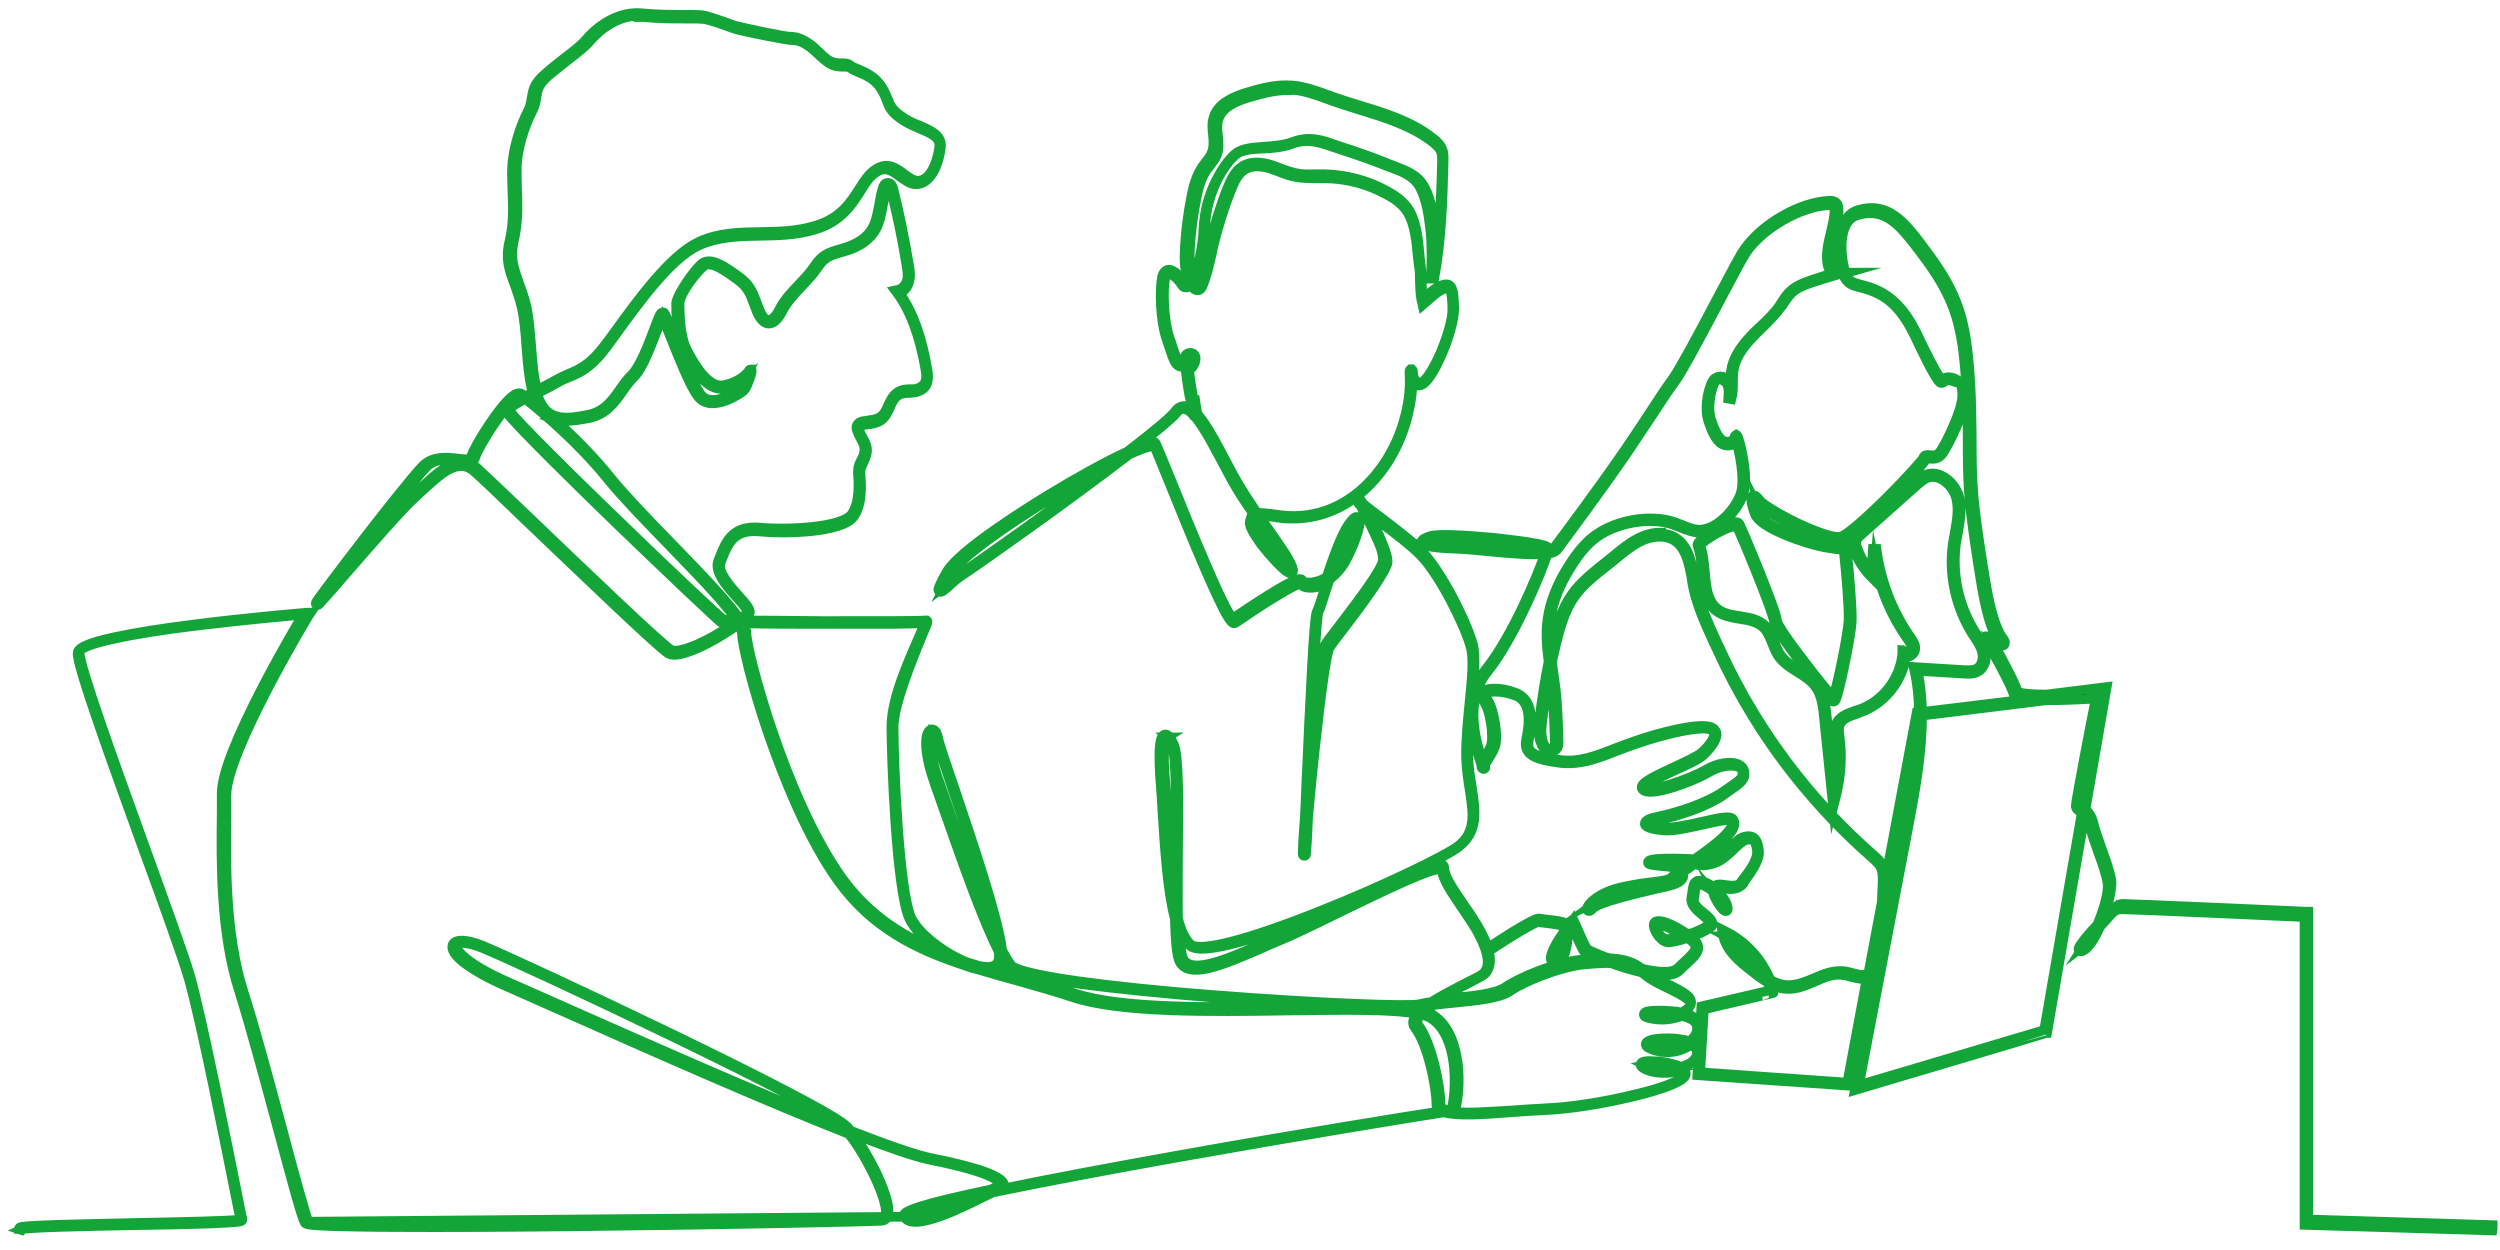
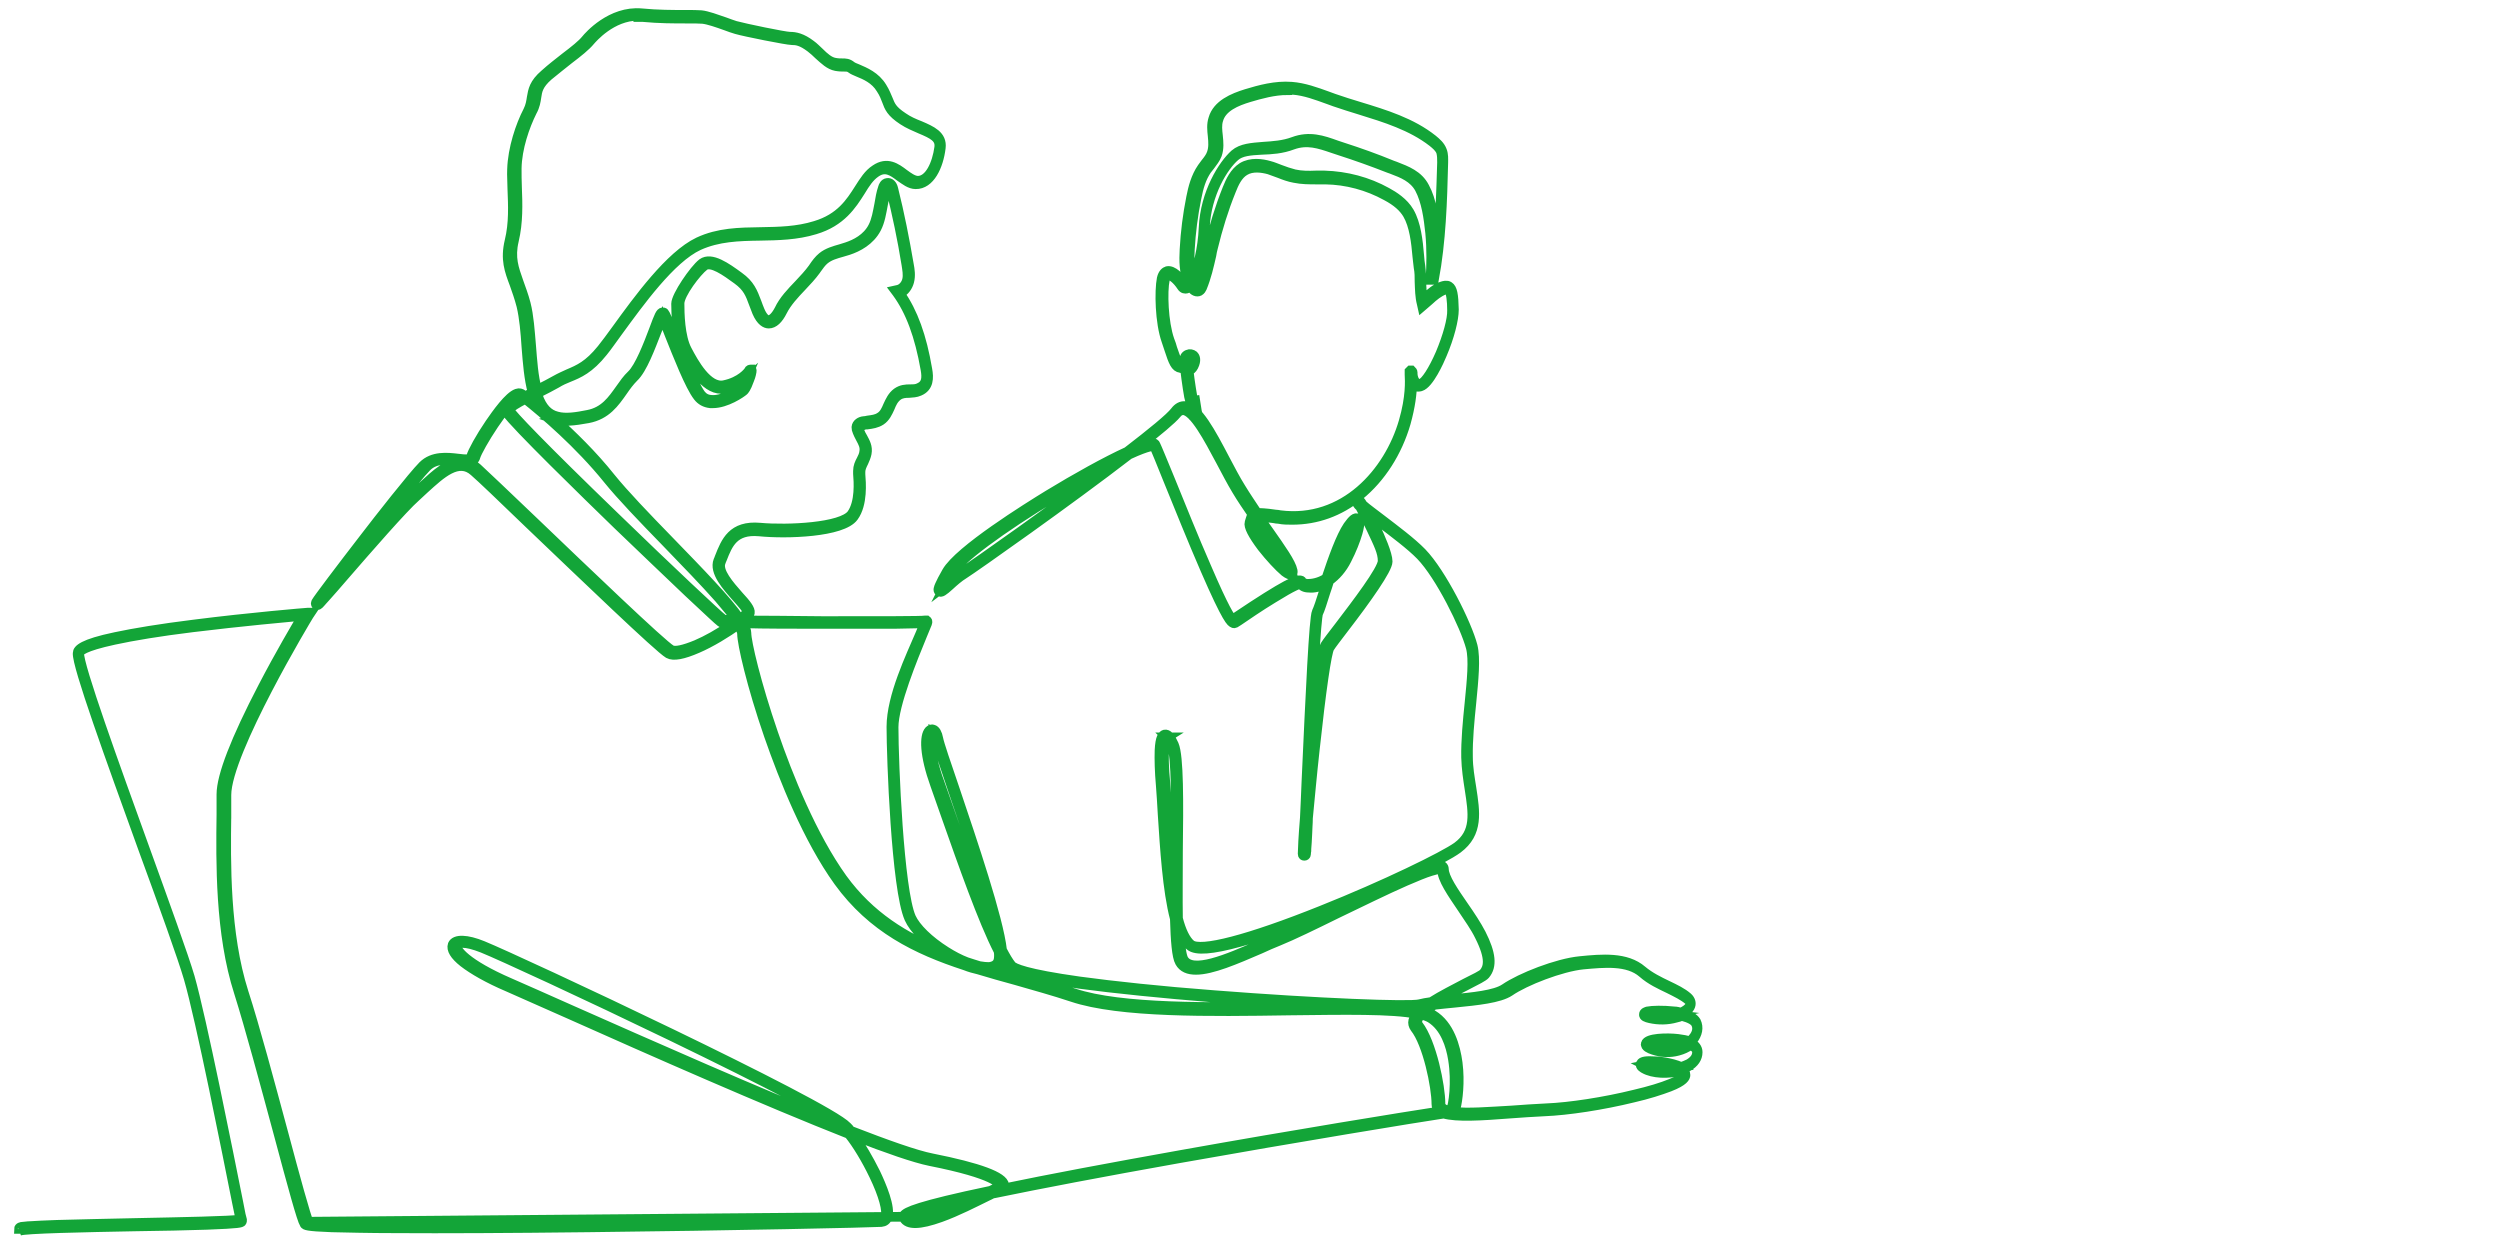
<svg xmlns="http://www.w3.org/2000/svg" id="_ŽÓť_1" version="1.1" viewBox="0 0 800 400">
  <defs>
    <style>
      .st0 {
        stroke: #13a538;
        stroke-miterlimit: 10;
        stroke-width: 3px;
      }
    </style>
  </defs>
-   <path class="st0" d="M7,393.7c0,0,.2-.2.2-.4h-1.2c0-.6.8-.8,1.3-.8.6,0,1.4-.2,2.4-.2,1.9-.1,4.7-.3,8.5-.4,7-.2,16.4-.4,25.5-.6,14.3-.3,30.4-.6,33.2-1.1-.2-.8-.5-2.5-1.1-5.3-3.2-16-11.6-58.5-15.5-71.9-1.9-6.5-8-23.5-14.6-41.5-10.4-28.8-21.2-58.5-20.9-62.5,0-1.2,1.6-3,12.1-5.2,6.1-1.3,14.6-2.7,25.1-4,18-2.3,36.2-3.8,36.4-3.8h1.1c0,0-.6.9-.6.9-.3.4-26.4,43.8-26.4,57.5s0,4.1,0,6.4c-.2,15.1-.5,37.9,5.5,56.7,3.6,11.1,8.4,29.1,12.7,45,3.7,13.9,7.3,27,8.2,28.8,1.3.5,13.1,1.6,91.2.6,44.9-.5,89.4-1.5,92.2-1.7.5,0,.8-.3,1-.8.7-1.9-.6-6.9-3.7-13.3-2.4-5-5.4-10-8-13.2-26.2-10.3-63.6-26.8-89.1-38.2-8.7-3.9-15.7-6.9-20.1-8.9-6.1-2.6-11-5.4-14.1-7.8-2.9-2.3-4-4.2-3.5-5.7.8-1.9,4.6-1.8,9.7.3,12,4.9,110,50.8,116.6,57.9.4.4.8.8,1.1,1.3,11.6,4.5,20.9,7.8,26,8.8,15.1,3,22.9,5.9,23.2,8.6,0,.3,0,.7-.3,1.1,14.4-3,33.5-6.6,57-10.8,36.3-6.5,71.5-12.2,82.6-13.9,0,0-.2-.1-.2-.2-.6-.6-.9-1.3-.9-2.1,0-5.5-2.8-19.3-6.9-24.4-.5-.7-.7-1.5-.5-2.3.2-.7.6-1.4,1.2-2.1-7.9-1.6-23.3-1.3-40.7-1.1-25.5.4-54.4.8-69.6-4.3-6-2-12.2-3.7-18.1-5.4-4-1.1-8-2.2-11.9-3.4-1.3-.3-2.8-.7-4.3-1.3-15.6-5.1-29.7-12-40.5-26.9-9.8-13.6-17.5-32.9-22.3-46.7-5.6-16.2-8.6-29.5-8.6-32.6,0-.6-.4-1.6-1.2-2.9-3.5,2.6-8.8,5.8-13,7.6-4.6,2-7.7,2.6-9.3,1.7-3.1-1.8-27-24.8-44.5-41.5-8.7-8.4-15.6-15-17.7-16.8-5-4.5-10.5.7-15.9,5.6-1,.9-1.9,1.8-2.8,2.6-3.8,3.3-15.4,16.6-23.1,25.5-2.2,2.6-4.2,4.8-5.6,6.4-.7.8-1.3,1.4-1.7,1.9-.6.7-1,1-1.4.7,0,0-.4-.3-.1-.9.6-1.1,8-10.9,15.5-20.6,4.5-5.9,15.5-19.9,18.7-23.1,3.2-3.2,7.8-2.7,11.2-2.3,2.4.3,4,.4,4.2-.5.4-1.6,3-6.3,6-10.7,2.2-3.2,6.1-8.7,8.7-9.6.8-.3,1.4,0,1.7.2.3.2.6.5.9.7.7-.4,1.6-.8,2.4-1.2-1.2-4.3-1.6-9.5-2-14.6-.3-4.6-.7-9.3-1.6-13.1-.7-2.7-1.5-4.9-2.2-6.9-1.7-4.5-3-8-1.6-13.9,1.4-5.7,1.1-11.5.9-16.6,0-2.2-.2-4.3-.1-6.3.2-6.7,2.7-14.1,5.1-18.7.8-1.6,1-3,1.2-4.3.4-2.3.7-4.5,4.2-7.5,2.2-2,4.6-3.8,6.6-5.4,2.9-2.2,5.3-4.1,6.6-5.7.8-1,8-9.3,17.8-8.4,5.1.5,10.1.5,13.7.5,2.4,0,4.3,0,5.4.1,1.9.2,4.9,1.3,7.5,2.2,1.3.5,2.5.9,3.4,1.2,2.9.8,15.8,3.5,17.5,3.5s3.8.4,6.7,2.6c1,.7,1.8,1.6,2.7,2.4,1.6,1.6,3.2,3,4.9,3.3,1,.2,1.8.2,2.4.2,1.1,0,1.9,0,3,.9.4.3,1.1.6,1.9.9,2.3,1,5.8,2.4,7.9,5.9,1,1.6,1.4,2.8,1.9,3.9.8,2,1.3,3.4,4.8,5.7,1.7,1.2,3.6,2,5.4,2.7,3.7,1.6,7.2,3.1,6.7,7.1-.7,5.9-3.5,11.8-8.1,11.7-1.8,0-3.4-1.3-5-2.4-2.4-1.8-4.7-3.5-7.8-1.3-1.9,1.3-3.3,3.4-4.8,5.9-2.8,4.4-6.2,9.8-14.6,12.3-5.9,1.8-11.9,1.9-17.6,2-6.9.1-13.4.3-19.6,3.1-8.9,4.1-19,18.2-25.8,27.5-1.9,2.6-3.5,4.9-4.8,6.5-4.4,5.5-7.8,6.9-11,8.2-1.3.5-2.6,1.1-3.9,1.9-1.6.9-3.7,2-5.9,3.1,0,0-.2,0-.3.1,0,.3.2.6.3.9,1.3,3.6,3.2,5.7,6,6.4,2.8.8,6.4.2,9.9-.5,5.3-1,7.8-4.7,10.3-8.2,1.2-1.7,2.3-3.3,3.7-4.6,2.5-2.4,5.3-9.6,7.1-14.4,1.7-4.6,2.1-5.5,2.8-5.6.2,0,.5,0,.6.2.3.3,1,1.9,2.8,6.5,2.6,6.5,6.5,16.3,8.9,19.6.8,1,1.8,1.6,3.2,1.7,3.7.4,8.7-2.7,9.8-3.7.4-.4,1-1.7,1.5-2.9-1.4,1.2-3.7,2.5-6.8,3.1-.4,0-.8.1-1.2.1-5.5,0-9.8-7.9-11.9-11.8h0c-2.4-4.5-2.6-13-2.6-15.5s5.8-11,8.4-13c2.9-2.1,7.7,1.3,11.8,4.3,3.5,2.5,4.4,4.9,5.7,8.3.3.8.6,1.7,1,2.6.8,1.9,1.8,3,2.7,3,1.1,0,2.3-1.2,3.4-3.3,1.4-3,3.9-5.6,6.3-8.1,1.6-1.7,3.2-3.4,4.5-5.2l.2-.3c.8-1.2,1.7-2.4,2.8-3.3,1.7-1.4,3.9-2,6-2.6.6-.2,1.3-.4,1.9-.6,2.7-.9,6.4-2.7,8.3-6.4,1.1-2.1,1.5-4.7,2-7.2.3-1.8.6-3.7,1.2-5.4.1-.4.5-1.4,1.4-1.5.9-.2,1.7.6,2,1.9,2,8,3.6,16.1,5,24.3.3,1.6.6,3.5.1,5.4-.4,1.5-1.4,3.1-3,3.8,4.2,6,7,13.7,8.8,24.3.5,2.7.5,5.7-2.6,7-1.1.5-2.2.5-3.3.6-1.3,0-2.5.1-3.6.9-1.3,1-1.9,2.3-2.5,3.8-.7,1.5-1.4,3.1-2.9,4.1-1.4.9-2.9,1.1-4.4,1.3-.4,0-.8,0-1.2.2-.6.1-1.4.5-1.4,1,0,.3,0,.6.2.9.3.7.6,1.4,1,2,.8,1.5,1.7,3,1.3,5.1-.2,1-.6,1.9-1,2.8-.5,1-1,2-1,3.1,0,.1,0,.4,0,.8.2,2.6.8,9.5-2.2,13.6-3.6,5-21.5,5.6-30.3,4.7-8-.7-9.9,3.9-11.8,8.8-.1.3-.3.6-.4,1-1.2,2.9,2.8,7.4,5.7,10.7,2.5,2.7,3.8,4.4,3.6,5.5-.1.6-.9,1.4-2.1,2.4,6,0,15.4.1,25.4.2,19.4,0,31.6,0,32.7-.2.2,0,.4,0,.6,0,.4.3.3.7-.2,1.8-.3.7-.7,1.7-1.2,2.9-3,7.3-9.2,22.3-9.2,29.5,0,11.6,1.7,52.1,5.6,60.9,1.5,3.3,5.7,7.4,11.1,10.8,2.2,1.4,4.5,2.6,6.6,3.4,1.3.4,2.7.9,4.1,1.3,1.2.2,2.2.3,3.1.3,1.7-.2,2.7-.9,3-2.3.1-.6.2-1.6,0-2.7-5-9.7-11.5-28.2-16.5-42.4-1.4-4-2.7-7.7-3.8-10.8-3.5-9.7-3.5-15.7-1.9-17.4.4-.4.9-.6,1.3-.4.8.2,1.4,1.3,1.7,2.9.3,1.7,2.5,8.1,5.3,16.3,5.7,16.9,14,41.4,15.1,51.4,1.1,2.1,2.1,3.8,3,4.9.7.9,4.6,2.7,21.7,5.1,11,1.5,26,3.1,43.1,4.4,33.2,2.6,62.6,3.7,65.7,2.9,1.1-.3,2.4-.5,3.8-.7,3.3-2.1,7.5-4.2,10.9-6,2.8-1.4,5.5-2.7,5.9-3.3,1.3-1.6,2.4-4.3-1.4-11.8-1.3-2.7-3.5-5.8-5.5-8.8-3.3-4.9-6.5-9.4-6.5-12.5h0c-.1,0-.7-.3-3.5.6-2,.6-4.6,1.7-8.1,3.2-6.4,2.8-14.3,6.7-22,10.4-7.3,3.6-14.3,7-18.5,8.7-2,.8-4.1,1.7-6,2.6-7.9,3.4-15.5,6.7-20.6,6.7-2.4,0-4.2-.7-5.2-2.5-1-1.7-1.4-6.9-1.6-13.9-2.4-9.1-3.2-22.6-3.9-33.3-.2-3.6-.4-6.8-.6-9.3-.4-4.5-.5-8.4-.4-11.3.2-4.2,1-4.9,1.7-5.1,1-.2,1.9.8,3,3.3,1.6,3.7,1.5,18.5,1.3,34.2,0,7.3-.1,15,0,21.4,1,3.9,2.4,6.9,4.1,8.3,3,2.5,18.6-1.6,41.8-10.9,20.3-8.1,39.1-17.3,43.4-20.4,6.1-4.5,5.1-10.6,3.9-18.4-.5-3.2-1-6.5-1.1-10.1-.1-5.5.5-11.6,1.1-17.5.7-7.1,1.4-13.9.4-17.7-1.8-6.8-9.8-23-16-29.4-3.2-3.3-8.6-7.3-12.9-10.6-1.5-1.1-2.7-2-3.6-2.8.7,1.3,1.4,2.7,2,4.1,1.5,3.1,4,8.8,4,11.2s-6.6,11.8-14,21.4c-2.2,2.9-4,5.2-4.6,6.2-.9,1.4-2.7,13.8-4.7,32.4-.9,8.1-1.6,16-2.2,22.1,0,1.8-.2,3.5-.2,4.9-.1,2.2-.2,3.8-.3,4.9,0,.6,0,1-.1,1.3,0,.4,0,1-.6,1,0,0,0,0,0,0-.3,0-.6-.1-.6-.7,0-1.2.2-5.5.7-11.5.2-3.4.3-7.3.5-11.4,1.3-28.7,2.4-52.6,3.3-54.5.5-1,1.3-3.4,2.3-6.6.3-.8.5-1.6.8-2.4-2,1-3.9,1.5-5.6,1.3-1.3,0-2.2-.5-2.6-1.2-.5,0-2.2.5-8.8,4.6-4.3,2.6-8.8,5.7-11,7.2-.5.3-.9.6-1.1.7-.2.1-.5.2-.7,0-.6-.2-1.8-.6-9-17.2-4-9.2-8.5-20.4-11.8-28.5-2.2-5.5-4-9.9-4.5-10.9-.2,0-1.5-.3-8,2.7-19.2,14.8-49.3,36-52.9,38.3-1.5.9-3.2,2.4-4.5,3.6-2,1.8-2.8,2.4-3.4,1.9-.5-.4-.2-1.2.2-2.1.4-.9,1.1-2.3,2.2-4.2,3.9-6.9,25.9-20.6,32.6-24.7,8.7-5.3,18.4-10.7,25.2-13.8,7.8-6,13.7-10.8,15.3-12.9.9-1.2,2-1.8,3.2-1.7,4,.4,8.3,8.4,12.8,17,1.7,3.2,3.4,6.5,5.1,9.2,1.7,2.8,3.5,5.4,5.2,8,1,0,2.5,0,5.8.5.5,0,1,.1,1.5.2,20.5,2.6,34.8-13.7,39.5-29.9,2.3-7.9,2-13,1.9-15.1,0-.3,0-.7,0-.9,0,0,0,0,0-.1h0c0,0,0,0,0,0,0-.2,0-.3.1-.4l.3-.3h.4c.2.2.4.4.4.7h0s0,0,0,0c0,0,0,0,0,0s0,0,0,0c0,0,0,0,0,0,0,0,0,.3,0,.4,0,0,0,0,0,0,0,.9.4,2.3,1.2,2.9.4.3.8.3,1.4.2,1.4-.4,3.9-4.3,6.2-9.6,2.3-5.5,3.8-10.9,3.7-13.8,0-2.9-.3-6-1.1-6.5-.2-.1-.5-.2-1.3,0-1.8.7-3.4,2-4.9,3.4-.5.4-1,.9-1.5,1.3l-.7.6-.2-.9c-.6-2.3-.6-4.7-.7-7,0-1.5,0-3.1-.3-4.6-.1-1.1-.3-2.3-.4-3.5-.4-4.6-1-9.9-3.1-13.5-1.3-2.2-3.4-4.1-6.8-5.9-6-3.3-12.7-5.1-19.5-5.2-.9,0-1.8,0-2.7,0-2.4,0-4.8,0-7.2-.5-1.7-.3-3.3-.9-4.8-1.5-1.1-.4-2.2-.8-3.3-1.2-2.2-.6-5.4-1.1-7.8.4-2.2,1.3-3.4,4-4.3,6.3-2.4,5.9-4.3,12.1-5.8,18.3-.2.8-.4,1.6-.5,2.4-.8,3.5-1.6,7-3,10.4-.2.4-.4.8-.9,1.1-.8.4-1.8,0-2.5-1-.2-.2-.3-.4-.4-.7-.4.5-.8.8-1.2.9-.4.1-1.1.1-1.6-.7-1.5-2.3-3.4-3.8-4.4-3.6-.5.1-.8.8-.9,1.4-.8,3.8-.5,13.6,1.5,19.3.4,1,.7,1.9.9,2.7,1.2,3.4,1.7,5.1,2.7,5.2.4,0,.8.2,1.1.3,0-.7-.1-1.3-.1-1.7,0-.9.4-1.6,1.2-1.9.6-.3,1.4-.1,1.9.3.3.3.9,1.1.3,2.8-.4,1.1-.9,1.7-1.5,2-.1,0-.2,0-.4.1.4,3.5,1.2,8.5,1.5,9.7l-1.1.3c-.4-1.4-1.2-6.7-1.6-10.3,0,0-.2,0-.3-.1-.4-.2-.7-.3-1.1-.4-1.7-.2-2.4-2-3.7-6-.3-.8-.6-1.7-.9-2.7-2.1-5.9-2.3-16-1.5-20,.4-1.7,1.2-2.2,1.8-2.4,1.8-.4,4.1,2,5.5,4.1.2.3.3.3.4.3.3,0,.6-.4.9-.9-1.5-3.1-1.5-6.8-1.3-10.4.3-5.6,1-11.1,2.1-16.6.6-3.1,1.5-6.6,3.5-9.5.4-.5.7-1,1.1-1.5.8-1,1.6-2,2-3.2.6-1.7.5-3.5.3-5.5-.2-1.8-.4-3.7.2-5.5,1.3-4.6,6.4-6.7,10.6-8,4.3-1.3,9.3-2.7,14.5-2.3,4,.3,7.8,1.7,11.4,3,.7.3,1.5.5,2.2.8,2.6.9,5.4,1.8,8.1,2.6,8.2,2.5,16.7,5.1,23.5,10.5,1.2,1,2.4,2,3,3.6.5,1.3.4,2.6.4,3.8-.3,12.4-.7,25.2-3,37.6h-1.2c.3-4.8.4-9.8-.1-15.1-.5-4.7-1.2-10.1-3.4-14.2-1.9-3.4-5.3-4.8-8.8-6.1-.4-.1-.7-.3-1.1-.4-5.1-2-10.4-3.9-15.7-5.6-.7-.2-1.4-.5-2.1-.7-4.4-1.5-8.2-2.8-12.9-1.1-3.4,1.3-6.8,1.5-9.9,1.6-3.6.2-6.6.4-8.5,2.1-3.6,3.1-9.1,11.8-9.6,22.7-.3,6.9-2,14-4,17.4.2.4.4.7.6,1.1.3.4.8.8,1,.7.1,0,.2-.3.3-.5,1.4-3.2,2.2-6.7,2.9-10.2.2-.8.3-1.6.5-2.4,1.5-6.3,3.4-12.5,5.8-18.5,1-2.5,2.3-5.3,4.8-6.9,2.8-1.7,6.3-1.2,8.7-.5,1.2.3,2.3.8,3.4,1.2,1.5.6,3.1,1.1,4.6,1.5,2.2.5,4.6.5,6.9.4.9,0,1.8,0,2.7,0,7,.2,13.9,2,20,5.4,2.2,1.2,5.4,3.2,7.2,6.3,2.2,3.8,2.8,9.2,3.2,14,.1,1.2.2,2.4.4,3.5.2,1.5.2,3.1.3,4.7,0,1.9.1,3.9.5,5.8.2-.2.5-.4.7-.6,1.6-1.4,3.2-2.9,5.3-3.6.6-.2,1.6-.5,2.3,0,1.1.7,1.5,2.6,1.6,7.5,0,3.1-1.4,8.7-3.8,14.3-.9,2.2-4.2,9.5-6.9,10.3-1.1.3-2,0-2.7-.7,0,2.8-.5,7-2,12.4-2.7,9.3-8,17.6-14.9,23.2-6.4,5.2-13.7,7.8-21.5,7.8-1.4,0-2.9,0-4.3-.3-.5,0-1-.1-1.5-.2-2.4-.3-3.9-.5-4.9-.5,1.1,1.5,2.1,3,3.2,4.5,4,5.7,7.2,10.2,7.7,12.7.1.6,0,1-.4,1.2-.5.3-1.1,0-2.2-.8-1.8-1.5-4.8-4.7-7.3-7.9-3-4-4.4-6.7-4-7.9.1-.4.2-.7.3-1,.2-.6.3-1.1.7-1.5-1.7-2.5-3.5-5.1-5.1-7.8-1.7-2.8-3.4-6.1-5.1-9.3-4-7.5-8.5-16-11.9-16.3-.8,0-1.5.3-2.2,1.2-1.4,1.7-5.9,5.5-12.1,10.3,1.9-.7,3.3-1.1,4.2-1.1.8,0,1.1.3,1.2.6.5,1,2.2,5.2,4.6,11,3.3,8.1,7.7,19.1,11.7,28.2,5.8,13.5,7.7,16.2,8.3,16.7.2-.2.5-.4.9-.6,16.5-11.1,19.8-12.2,20.9-11.9.3,0,.5.3.6.5,0,.2.6.5,1.6.6,1.4,0,3.7-.3,6-1.8,2.1-6.3,4.6-13.3,6.9-16.7,1.5-2.1,2.4-2.9,3.2-2.4.5.3,1,1.1,0,4.6-.7,2.4-1.9,5.5-3.5,8.6-1.5,3-3.5,5.2-5.6,6.7-.4,1.3-.8,2.6-1.2,3.7-1,3.2-1.8,5.7-2.3,6.7-.7,1.5-1.9,24.5-2.7,43.4,0,0,0-.1,0-.2,1.2-11.4,3.5-30.8,4.8-32.9.6-1,2.4-3.3,4.7-6.3,5.1-6.7,13.7-17.9,13.7-20.7s-1.3-5.3-3.6-10.2c-1.4-3-2.8-5.7-3.6-7.1-.8-.7-1-1.1-1-1.5s0-.2,0-.3c.1-.2.3-.3.6-.3s.5,0,1.3,1.4c1.2,1.1,3.7,2.9,5.9,4.6,4.3,3.3,9.7,7.3,13,10.7,6.3,6.5,14.5,22.9,16.3,29.9,1,4,.3,10.9-.4,18.1-.6,5.9-1.2,11.9-1.1,17.3,0,3.5.6,6.8,1.1,10,1.2,7.8,2.3,14.5-4.4,19.5-2.3,1.7-7.9,4.7-15.1,8.1,7.5-3.1,9.4-3.1,10.2-2.6.3.2.5.6.5,1,0,2.7,3.2,7.3,6.3,11.8,2.1,3,4.2,6.2,5.6,8.9,3.2,6.3,3.6,10.4,1.3,13.1-.6.7-2.6,1.7-6.3,3.6-2.6,1.3-5.8,2.9-8.7,4.6,1.4-.2,2.8-.3,4.3-.4,6.5-.6,13.8-1.3,16.9-3.4,5.1-3.5,16.8-8.1,24.1-8.8,7-.7,14.8-1.4,19.9,3,2.5,2.1,5.4,3.5,8.1,4.8,2.5,1.2,4.8,2.3,6.5,3.8,1,.9,1.3,2.1.7,3.2-.4.7-1.1,1.4-2.1,2,1.8.6,3.4,1.4,4.1,2.6.9,1.9.5,4-1.1,6-.2.3-.4.5-.7.7,1.5.8,2.3,1.8,2.3,3.1,0,1.9-1.1,3.5-3.2,4.7-.5.3-1.1.6-1.7.8.6.5,1,1.1,1,1.8s-.5,2-5.1,3.8c-2.9,1.1-6.9,2.4-11.7,3.5-9.8,2.4-20.9,4.1-28.5,4.4-3.6.2-7.4.4-11,.7-9,.7-17,1.2-21.1,0-8.7,1.3-46.5,7.5-84.7,14.3-24.7,4.4-44.6,8.2-59.1,11.2-.3,0-.5.1-.8.2-.4.2-.9.5-1.4.7-3.9,1.9-9.7,4.9-15,6.8-6.7,2.4-10.6,2.5-11.8.2-.1-.3-.1-.6,0-.9.7-1.1,4.4-3,27.8-7.9.7-.4,1.3-.6,1.7-.8.3-.1,1.1-.5,1.1-1,0-.3-1-3.4-22.2-7.6-4.9-1-13.6-4-24.4-8.2,2.3,3.2,4.8,7.5,7,11.9,1.9,4,5,11.2,3.8,14.3-.3.9-1,1.4-2,1.5-2.9.2-48.1,1.2-93.6,1.7-25.7.3-46.5.4-61.8.3-8.8,0-15.7-.2-20.5-.3-8.2-.3-8.4-.7-8.7-1.1-.9-1.4-3.8-12-8.4-29.2-4.3-15.9-9.1-33.8-12.6-44.9-6.1-18.9-5.8-41.9-5.6-57,0-2.3,0-4.5,0-6.4,0-5.9,4.5-17.5,13.3-34.4,5.4-10.4,10.9-19.7,12.7-22.7-4.2.4-19.8,1.8-35.2,3.7-10.6,1.3-19,2.7-25,4-10.2,2.2-11.1,3.7-11.2,4.2-.3,3.8,11.4,36.1,20.8,62.1,6.5,18,12.7,35.1,14.6,41.6,3.8,13.4,12.3,56,15.5,72,.6,3.2,1.1,5.6,1.2,5.8,0,.2,0,.4-.1.5-.3.3-.5.6-11.2,1-6.3.2-14.5.4-23.1.5-15.8.3-35.4.7-36.8,1.4ZM99,390.9,291,389.3c.7,1.1,3.1,1.7,10.3-.9,4.2-1.5,8.7-3.7,12.3-5.4-6,1.3-10.9,2.5-14.6,3.5-6.3,1.7-7.7,2.5-8,2.9ZM148.1,301.8c-1.1,0-1.8.3-1.9.7-.5,1.3,2.9,5.9,17,12,4.4,1.9,11.3,5,20.1,8.9,23.3,10.3,60.2,26.7,86.8,37.2-4-3.4-23.6-13.7-55.4-29.1-27.7-13.4-54.6-25.8-60.3-28.1-2.8-1.1-4.9-1.6-6.3-1.6ZM465.2,355.7c4.3.6,11.3,0,18.6-.4,3.6-.3,7.4-.5,11-.7,7.5-.3,18.6-2,28.3-4.4,4.7-1.1,8.7-2.3,11.6-3.5,4.3-1.7,4.4-2.6,4.4-2.7,0-.4-.4-.9-1.3-1.3-4,1.1-8.9.9-11.7-.7-.3-.2-1.4-.7-1.1-1.6.2-.4.6-.9,2.9-.9,1.4,0,3.2.1,4.9.4,1.5.3,3.6.7,5.1,1.5.9-.3,1.7-.6,2.5-1,1.7-1,2.6-2.2,2.6-3.7,0-1.1-1-1.8-2.1-2.2-1.1.8-2.4,1.4-3.9,1.8-2.6.7-5.3.6-8-.3-1.2-.4-2.6-1-2.4-2,.4-1.9,7-2,10.3-1.6,1.5.2,2.8.4,3.8.8.4-.3.7-.6,1-1,1.3-1.5,1.7-3.2.9-4.7-.5-.9-1.9-1.7-4.2-2.3-.1,0-.3,0-.4,0-.5.2-1,.4-1.6.5-2.8.8-5.7.8-8.4.2-1.3-.3-2.1-.6-2-1.3,0-.7.9-.9,1.2-1,1.5-.3,5-.4,8.6,0,.7,0,1.4.2,2.1.4,1.4-.6,2.4-1.4,2.8-2.1.2-.4.4-1-.4-1.8-1.6-1.4-3.9-2.5-6.3-3.7-2.7-1.3-5.8-2.7-8.4-5-4.7-4.1-12.3-3.3-19-2.7-7,.7-18.6,5.2-23.5,8.6-3.3,2.2-10.5,2.9-17.4,3.6-2.4.2-4.8.5-6.8.7-1.1.7-2.1,1.4-2.9,2.1,1,.3,1.9.6,2.5,1,5.4,3.3,7.3,10.2,8,15.4.8,6.2,0,12.1-.6,14.4-.1.5-.3.9-.5,1.2ZM454.9,324.6c-.7.7-1.2,1.4-1.3,2.1-.1.5,0,.9.3,1.3,4.3,5.6,7.1,19.6,7.1,25.2s.2.9.5,1.2c.3.3.8.6,1.3.8.7-.1,1.2-.2,1.5-.2.7-1.1,1.8-8.7.6-16-.7-4.4-2.5-10.3-7.2-13.2-.7-.4-1.7-.8-2.9-1.1ZM464.6,354.9s0,0,0,0c0,0,0,0,0,0ZM526.3,340.8c0,0,.2.1.3.2,2.2,1.2,6,1.5,9.3.9-3.5-1.1-8.2-1.4-9.6-1.1ZM527.8,334.1c.2.1.5.4,1.5.7,4,1.3,7.6.6,10.1-.8-1.9-.5-4.4-.7-6.9-.7-2.8,0-4.3.5-4.7.8ZM527.8,324.5c.1,0,.3,0,.5.1,2.5.6,5.1.5,7.2,0-3.1-.4-6.2-.4-7.7-.1ZM449.6,322.5c1.9.2,3.6.4,5,.8.5-.5,1-.9,1.6-1.4-.4,0-.9.2-1.3.3-.7.2-2.6.3-5.3.3ZM317.9,310.2c2.6.7,5.1,1.5,7.7,2.2,5.9,1.7,12.1,3.4,18.1,5.4,15,5,43.8,4.6,69.2,4.2,5,0,9.9-.1,14.5-.2-11.4-.6-25-1.4-38.6-2.5-17.2-1.4-32.1-2.9-43.2-4.4-20.2-2.8-21.9-4.9-22.5-5.5-.6-.7-1.3-1.8-2-3,0,.3,0,.6-.1.8-.4,1.6-1.4,2.7-3.1,3.1ZM377.5,297.7c.2,4.7.6,8.1,1.3,9.3,2.7,4.6,13.7,0,24.3-4.7,2-.9,4-1.7,6.1-2.6,4.2-1.7,11.1-5.1,18.4-8.7,3.4-1.7,6.9-3.3,10.2-4.9-4.6,2-9.4,4-14.1,5.9-10.7,4.3-20.1,7.6-27.1,9.5-8.7,2.4-13.9,2.8-15.8,1.2-1.3-1.1-2.3-2.8-3.2-5.1ZM237.8,199.5c.7,1.3,1.1,2.3,1.1,3,0,3,3.1,16.2,8.6,32.2,4.7,13.7,12.4,32.9,22.1,46.4,8.8,12.1,20,18.9,32.3,23.8-5.4-3.5-9.5-7.6-11-11-4.2-9.5-5.7-51.5-5.7-61.3s6.2-22.6,9.3-29.9c.5-1.3,1-2.5,1.3-3.2-1.2,0-3.8.1-9.6.2-5.5,0-13.1,0-22.1,0-9.5,0-19.8,0-26.2-.2ZM298.6,234.2s-.1,0-.1,0c-.7.7-1.8,5.3,2.2,16.2,1.1,3.1,2.4,6.8,3.8,10.8,4.5,12.7,10.1,28.8,14.8,38.9-2.3-11.4-9.6-33.3-14.5-47.5-2.9-8.6-5-14.7-5.3-16.5-.2-1.3-.7-1.9-.9-2,0,0,0,0,0,0ZM373.4,235.9c-.5.3-1.5,3.7-.4,15.1.2,2.5.4,5.7.6,9.3.5,8.3,1.1,18.9,2.6,27.5,0-4.8,0-10.2,0-15.6.1-14.9.2-30.2-1.3-33.7-1-2.2-1.5-2.5-1.6-2.6ZM147.9,147.8c1.6,0,3.3.6,4.9,2,2.1,1.9,9,8.5,17.7,16.8,16.5,15.8,41.3,39.6,44.3,41.3,1.2.7,4.1,0,8-1.6,3.3-1.4,7.4-3.7,10.8-6.1.4-.3.8-.5,1.1-.8-2.1,0-3.3,0-3.5,0-.2,0-.4,0-3.4-2.8-1.8-1.7-4.4-4.1-7.5-7-6.5-6.2-14.8-14.1-22.7-21.7-9.9-9.6-33.2-32.3-35.5-35.9-.2-.3-.3-.6-.2-.9.3-1,2.2-2.3,5.4-4-.2-.1-.3-.3-.5-.4,0,0-.2-.1-.6,0-3.8,1.3-13.2,16.6-14,19.5-.5,1.9-2.8,1.7-5.4,1.3-3.3-.4-7.4-.9-10.2,1.9-3.6,3.6-17.3,21.2-26.2,32.9,7.7-8.8,18.5-21.3,22.2-24.4.9-.8,1.8-1.6,2.8-2.5,3.9-3.6,8.3-7.6,12.5-7.6ZM296.2,198.4s0,0,0,0c0,0,0,0,0,0ZM231.5,198.3c.4,0,1.9,0,4.1,0-1.3-1.8-3.1-4-5.5-6.8-4.6-5.2-10.8-11.6-16.8-17.8-7.5-7.7-14.6-15.1-18.8-20.3-9.2-11.4-20.6-21.1-26.4-25.7-2.5,1.3-4.7,2.6-5.2,3.4.9,1.6,10.1,11.3,33.9,34.3,17.1,16.6,33.1,31.6,34.6,32.7ZM177.3,134c5.6,5,12.4,11.6,18.2,18.9,4.2,5.2,11.2,12.5,18.7,20.2,9.5,9.8,18.6,19.1,22.6,25,1.5-1.2,2.2-2,2.3-2.3.1-.7-1.8-2.8-3.3-4.5-3.3-3.7-7.4-8.3-6-11.9.1-.3.3-.6.4-1,2-5.1,4.1-10.4,13-9.6,8.8.8,26.2,0,29.3-4.3,2.7-3.8,2.2-10.4,2-12.9,0-.4,0-.7,0-.9,0-1.4.5-2.5,1.1-3.6.4-.8.8-1.6.9-2.5.3-1.7-.4-2.9-1.2-4.4-.4-.7-.7-1.4-1-2.1-.2-.4-.3-.9-.3-1.4.1-1.2,1.3-1.9,2.4-2,.4,0,.9-.1,1.3-.2,1.4-.2,2.7-.3,3.9-1.1,1.3-.8,1.9-2.2,2.5-3.6.7-1.5,1.4-3.1,2.9-4.2,1.4-1,2.8-1.1,4.3-1.1,1,0,2,0,2.9-.5,2.2-1,2.4-3,1.9-5.8-1.9-10.8-4.8-18.6-9.1-24.5l-.6-.8.9-.2c1.5-.3,2.6-1.8,2.9-3.1.4-1.6,0-3.5-.2-4.9-1.3-8.1-3-16.2-5-24.2-.2-.6-.5-1.1-.7-1.1-.1,0-.3.2-.5.8-.5,1.6-.9,3.5-1.2,5.3-.5,2.6-.9,5.3-2.1,7.6-2.1,4-6,6-9,7-.7.2-1.3.4-2,.6-2.1.6-4,1.1-5.6,2.4-1,.8-1.8,2-2.6,3.1l-.2.3c-1.3,1.8-3,3.6-4.6,5.3-2.3,2.4-4.7,5-6.1,7.8-1.3,2.6-2.8,4-4.4,4-1,0-2.5-.7-3.8-3.7-.4-1-.7-1.8-1-2.6-1.2-3.3-2-5.4-5.3-7.8-3.7-2.7-8.3-6-10.5-4.4-2.4,1.8-7.9,9-7.9,12s.1,10.6,2.4,14.9h0c2.1,4,6.6,12.3,11.8,11.2,5.3-1.1,7.7-4.2,7.9-4.6.1-.4.5-.4.5-.4h.4s.1.4.1.4c0,.2,0,.3-.2,1.2-.1.4-.3,1.1-.6,1.8-1,2.8-1.6,3.3-1.8,3.5-.8.7-5.6,4-9.9,4-.3,0-.5,0-.8,0-1.7-.2-3-.9-4-2.2-2.6-3.3-6.5-13.3-9.1-19.8-.9-2.3-1.7-4.4-2.2-5.5-.4.9-1.1,2.8-1.8,4.4-2,5.1-4.6,12.2-7.4,14.8-1.3,1.3-2.4,2.8-3.5,4.4-2.6,3.7-5.3,7.6-11.1,8.7-4.4.8-8.2,1.3-11.2.2ZM356.4,148.2c-5.4,2.8-11.8,6.4-18.4,10.3-17.9,10.8-31.1,20.6-33.6,25.1-1.2,2.1-1.8,3.3-2.2,4.1.4-.3.9-.8,1.4-1.2,1.4-1.2,3.1-2.7,4.7-3.7,3.3-2,29.1-20.3,48.2-34.7ZM434.9,167.1c-.2.2-.8.7-1.6,1.9-2.1,3-4.3,9.1-6.3,14.8,1.4-1.3,2.8-3,3.9-5.3,3-6.1,4.1-10.4,4-11.5ZM402.4,165.7c0,.1-.1.4-.3.8,0,.3-.2.7-.3,1.1,0,.1-.2.9,1.6,3.7,3,4.7,8.2,10.3,9.9,11.3-.6-2.3-3.8-6.9-7.5-12.1-1.1-1.6-2.3-3.2-3.4-4.9ZM169.3,127.3c1,.8,2.2,1.8,3.4,2.8-.5-.9-1-1.8-1.4-3,0-.2-.2-.5-.3-.7-.6.3-1.2.6-1.8.9ZM204.2,5.1c-8.5,0-14.6,7.2-15.3,8-1.4,1.7-3.9,3.7-6.8,5.9-2,1.6-4.3,3.4-6.6,5.3-3.2,2.8-3.5,4.7-3.8,6.8-.2,1.3-.4,2.8-1.4,4.6-2.3,4.6-4.8,11.7-4.9,18.2,0,1.9,0,4,.1,6.2.2,5.1.4,11-1,16.9-1.3,5.5,0,8.9,1.5,13.2.7,2,1.6,4.3,2.3,7,1,3.9,1.3,8.7,1.7,13.3.4,4.9.7,10,1.9,14.2,0,0,0,0,0,0,2.2-1.1,4.3-2.2,5.9-3.1,1.4-.8,2.8-1.4,4.1-2,3.3-1.4,6.4-2.7,10.6-7.9,1.3-1.6,2.9-3.8,4.8-6.4,6.8-9.4,17.1-23.6,26.2-27.9,6.4-3,13-3.1,20.1-3.2,5.7-.1,11.5-.2,17.3-2,8-2.4,11.2-7.4,14-11.8,1.6-2.5,3-4.8,5.2-6.2,3.8-2.6,6.7-.5,9.2,1.4,1.5,1.1,2.9,2.1,4.3,2.2,3.8.1,6.2-5.4,6.9-10.6.4-3-1.9-4.2-6-5.9-1.8-.8-3.8-1.6-5.6-2.8-3.8-2.5-4.4-4.1-5.2-6.3-.4-1-.8-2.2-1.8-3.7-1.9-3.2-5.1-4.5-7.3-5.4-.9-.4-1.7-.7-2.2-1.1-.8-.6-1.3-.6-2.3-.6-.7,0-1.5,0-2.6-.2-2.1-.4-3.7-2-5.5-3.6-.8-.8-1.7-1.6-2.6-2.3-2.9-2.2-4.5-2.4-6-2.4s-15.1-2.7-17.8-3.5c-1-.3-2.2-.7-3.5-1.2-2.5-.9-5.4-1.9-7.2-2.1-1.1-.1-2.9-.1-5.3-.1-3.7,0-8.7,0-13.9-.5-.5,0-1,0-1.5,0ZM381.4,114.2c0,0-.2,0-.2,0-.3.1-.5.4-.5.8s0,1.2.2,2.1c0,0,0,0,0,0,.1,0,.4-.3.8-1.3.3-.7.3-1.3,0-1.5,0,0-.2-.1-.4-.1ZM412,28.9c-4.3,0-8.6,1.2-12.3,2.3-4,1.2-8.7,3.1-9.8,7.2-.5,1.6-.3,3.3-.1,5.1.2,2,.4,4-.3,6-.5,1.3-1.4,2.4-2.2,3.5-.4.5-.7.9-1.1,1.4-1.7,2.5-2.6,5.4-3.3,9.1-1.1,5.4-1.8,10.9-2.1,16.4-.2,3.1-.1,6.3.9,9,1.5-3.1,3.1-9.1,3.4-16,.5-11.3,6.3-20.3,10-23.6,2.2-1.9,5.5-2.1,9.2-2.4,3-.2,6.4-.4,9.6-1.6,5.1-1.9,9.3-.5,13.7,1.1.7.2,1.4.5,2.1.7,5.3,1.7,10.6,3.6,15.7,5.7.4.1.7.3,1.1.4,3.6,1.4,7.4,2.8,9.4,6.7,2.3,4.2,3,9.8,3.5,14.6.2,2,.3,3.9.4,5.7,1.1-9.4,1.3-18.9,1.6-28.2,0-1.1,0-2.3-.3-3.4-.5-1.3-1.6-2.2-2.7-3.1-6.7-5.2-15.1-7.8-23.2-10.3-2.7-.8-5.4-1.7-8.1-2.6-.7-.3-1.5-.5-2.2-.8-3.6-1.3-7.3-2.7-11.1-3-.6,0-1.2,0-1.8,0Z" />
+   <path class="st0" d="M7,393.7c0,0,.2-.2.2-.4h-1.2c0-.6.8-.8,1.3-.8.6,0,1.4-.2,2.4-.2,1.9-.1,4.7-.3,8.5-.4,7-.2,16.4-.4,25.5-.6,14.3-.3,30.4-.6,33.2-1.1-.2-.8-.5-2.5-1.1-5.3-3.2-16-11.6-58.5-15.5-71.9-1.9-6.5-8-23.5-14.6-41.5-10.4-28.8-21.2-58.5-20.9-62.5,0-1.2,1.6-3,12.1-5.2,6.1-1.3,14.6-2.7,25.1-4,18-2.3,36.2-3.8,36.4-3.8h1.1c0,0-.6.9-.6.9-.3.4-26.4,43.8-26.4,57.5s0,4.1,0,6.4c-.2,15.1-.5,37.9,5.5,56.7,3.6,11.1,8.4,29.1,12.7,45,3.7,13.9,7.3,27,8.2,28.8,1.3.5,13.1,1.6,91.2.6,44.9-.5,89.4-1.5,92.2-1.7.5,0,.8-.3,1-.8.7-1.9-.6-6.9-3.7-13.3-2.4-5-5.4-10-8-13.2-26.2-10.3-63.6-26.8-89.1-38.2-8.7-3.9-15.7-6.9-20.1-8.9-6.1-2.6-11-5.4-14.1-7.8-2.9-2.3-4-4.2-3.5-5.7.8-1.9,4.6-1.8,9.7.3,12,4.9,110,50.8,116.6,57.9.4.4.8.8,1.1,1.3,11.6,4.5,20.9,7.8,26,8.8,15.1,3,22.9,5.9,23.2,8.6,0,.3,0,.7-.3,1.1,14.4-3,33.5-6.6,57-10.8,36.3-6.5,71.5-12.2,82.6-13.9,0,0-.2-.1-.2-.2-.6-.6-.9-1.3-.9-2.1,0-5.5-2.8-19.3-6.9-24.4-.5-.7-.7-1.5-.5-2.3.2-.7.6-1.4,1.2-2.1-7.9-1.6-23.3-1.3-40.7-1.1-25.5.4-54.4.8-69.6-4.3-6-2-12.2-3.7-18.1-5.4-4-1.1-8-2.2-11.9-3.4-1.3-.3-2.8-.7-4.3-1.3-15.6-5.1-29.7-12-40.5-26.9-9.8-13.6-17.5-32.9-22.3-46.7-5.6-16.2-8.6-29.5-8.6-32.6,0-.6-.4-1.6-1.2-2.9-3.5,2.6-8.8,5.8-13,7.6-4.6,2-7.7,2.6-9.3,1.7-3.1-1.8-27-24.8-44.5-41.5-8.7-8.4-15.6-15-17.7-16.8-5-4.5-10.5.7-15.9,5.6-1,.9-1.9,1.8-2.8,2.6-3.8,3.3-15.4,16.6-23.1,25.5-2.2,2.6-4.2,4.8-5.6,6.4-.7.8-1.3,1.4-1.7,1.9-.6.7-1,1-1.4.7,0,0-.4-.3-.1-.9.6-1.1,8-10.9,15.5-20.6,4.5-5.9,15.5-19.9,18.7-23.1,3.2-3.2,7.8-2.7,11.2-2.3,2.4.3,4,.4,4.2-.5.4-1.6,3-6.3,6-10.7,2.2-3.2,6.1-8.7,8.7-9.6.8-.3,1.4,0,1.7.2.3.2.6.5.9.7.7-.4,1.6-.8,2.4-1.2-1.2-4.3-1.6-9.5-2-14.6-.3-4.6-.7-9.3-1.6-13.1-.7-2.7-1.5-4.9-2.2-6.9-1.7-4.5-3-8-1.6-13.9,1.4-5.7,1.1-11.5.9-16.6,0-2.2-.2-4.3-.1-6.3.2-6.7,2.7-14.1,5.1-18.7.8-1.6,1-3,1.2-4.3.4-2.3.7-4.5,4.2-7.5,2.2-2,4.6-3.8,6.6-5.4,2.9-2.2,5.3-4.1,6.6-5.7.8-1,8-9.3,17.8-8.4,5.1.5,10.1.5,13.7.5,2.4,0,4.3,0,5.4.1,1.9.2,4.9,1.3,7.5,2.2,1.3.5,2.5.9,3.4,1.2,2.9.8,15.8,3.5,17.5,3.5s3.8.4,6.7,2.6c1,.7,1.8,1.6,2.7,2.4,1.6,1.6,3.2,3,4.9,3.3,1,.2,1.8.2,2.4.2,1.1,0,1.9,0,3,.9.4.3,1.1.6,1.9.9,2.3,1,5.8,2.4,7.9,5.9,1,1.6,1.4,2.8,1.9,3.9.8,2,1.3,3.4,4.8,5.7,1.7,1.2,3.6,2,5.4,2.7,3.7,1.6,7.2,3.1,6.7,7.1-.7,5.9-3.5,11.8-8.1,11.7-1.8,0-3.4-1.3-5-2.4-2.4-1.8-4.7-3.5-7.8-1.3-1.9,1.3-3.3,3.4-4.8,5.9-2.8,4.4-6.2,9.8-14.6,12.3-5.9,1.8-11.9,1.9-17.6,2-6.9.1-13.4.3-19.6,3.1-8.9,4.1-19,18.2-25.8,27.5-1.9,2.6-3.5,4.9-4.8,6.5-4.4,5.5-7.8,6.9-11,8.2-1.3.5-2.6,1.1-3.9,1.9-1.6.9-3.7,2-5.9,3.1,0,0-.2,0-.3.1,0,.3.2.6.3.9,1.3,3.6,3.2,5.7,6,6.4,2.8.8,6.4.2,9.9-.5,5.3-1,7.8-4.7,10.3-8.2,1.2-1.7,2.3-3.3,3.7-4.6,2.5-2.4,5.3-9.6,7.1-14.4,1.7-4.6,2.1-5.5,2.8-5.6.2,0,.5,0,.6.2.3.3,1,1.9,2.8,6.5,2.6,6.5,6.5,16.3,8.9,19.6.8,1,1.8,1.6,3.2,1.7,3.7.4,8.7-2.7,9.8-3.7.4-.4,1-1.7,1.5-2.9-1.4,1.2-3.7,2.5-6.8,3.1-.4,0-.8.1-1.2.1-5.5,0-9.8-7.9-11.9-11.8h0c-2.4-4.5-2.6-13-2.6-15.5s5.8-11,8.4-13c2.9-2.1,7.7,1.3,11.8,4.3,3.5,2.5,4.4,4.9,5.7,8.3.3.8.6,1.7,1,2.6.8,1.9,1.8,3,2.7,3,1.1,0,2.3-1.2,3.4-3.3,1.4-3,3.9-5.6,6.3-8.1,1.6-1.7,3.2-3.4,4.5-5.2l.2-.3c.8-1.2,1.7-2.4,2.8-3.3,1.7-1.4,3.9-2,6-2.6.6-.2,1.3-.4,1.9-.6,2.7-.9,6.4-2.7,8.3-6.4,1.1-2.1,1.5-4.7,2-7.2.3-1.8.6-3.7,1.2-5.4.1-.4.5-1.4,1.4-1.5.9-.2,1.7.6,2,1.9,2,8,3.6,16.1,5,24.3.3,1.6.6,3.5.1,5.4-.4,1.5-1.4,3.1-3,3.8,4.2,6,7,13.7,8.8,24.3.5,2.7.5,5.7-2.6,7-1.1.5-2.2.5-3.3.6-1.3,0-2.5.1-3.6.9-1.3,1-1.9,2.3-2.5,3.8-.7,1.5-1.4,3.1-2.9,4.1-1.4.9-2.9,1.1-4.4,1.3-.4,0-.8,0-1.2.2-.6.1-1.4.5-1.4,1,0,.3,0,.6.2.9.3.7.6,1.4,1,2,.8,1.5,1.7,3,1.3,5.1-.2,1-.6,1.9-1,2.8-.5,1-1,2-1,3.1,0,.1,0,.4,0,.8.2,2.6.8,9.5-2.2,13.6-3.6,5-21.5,5.6-30.3,4.7-8-.7-9.9,3.9-11.8,8.8-.1.3-.3.6-.4,1-1.2,2.9,2.8,7.4,5.7,10.7,2.5,2.7,3.8,4.4,3.6,5.5-.1.6-.9,1.4-2.1,2.4,6,0,15.4.1,25.4.2,19.4,0,31.6,0,32.7-.2.2,0,.4,0,.6,0,.4.3.3.7-.2,1.8-.3.7-.7,1.7-1.2,2.9-3,7.3-9.2,22.3-9.2,29.5,0,11.6,1.7,52.1,5.6,60.9,1.5,3.3,5.7,7.4,11.1,10.8,2.2,1.4,4.5,2.6,6.6,3.4,1.3.4,2.7.9,4.1,1.3,1.2.2,2.2.3,3.1.3,1.7-.2,2.7-.9,3-2.3.1-.6.2-1.6,0-2.7-5-9.7-11.5-28.2-16.5-42.4-1.4-4-2.7-7.7-3.8-10.8-3.5-9.7-3.5-15.7-1.9-17.4.4-.4.9-.6,1.3-.4.8.2,1.4,1.3,1.7,2.9.3,1.7,2.5,8.1,5.3,16.3,5.7,16.9,14,41.4,15.1,51.4,1.1,2.1,2.1,3.8,3,4.9.7.9,4.6,2.7,21.7,5.1,11,1.5,26,3.1,43.1,4.4,33.2,2.6,62.6,3.7,65.7,2.9,1.1-.3,2.4-.5,3.8-.7,3.3-2.1,7.5-4.2,10.9-6,2.8-1.4,5.5-2.7,5.9-3.3,1.3-1.6,2.4-4.3-1.4-11.8-1.3-2.7-3.5-5.8-5.5-8.8-3.3-4.9-6.5-9.4-6.5-12.5h0c-.1,0-.7-.3-3.5.6-2,.6-4.6,1.7-8.1,3.2-6.4,2.8-14.3,6.7-22,10.4-7.3,3.6-14.3,7-18.5,8.7-2,.8-4.1,1.7-6,2.6-7.9,3.4-15.5,6.7-20.6,6.7-2.4,0-4.2-.7-5.2-2.5-1-1.7-1.4-6.9-1.6-13.9-2.4-9.1-3.2-22.6-3.9-33.3-.2-3.6-.4-6.8-.6-9.3-.4-4.5-.5-8.4-.4-11.3.2-4.2,1-4.9,1.7-5.1,1-.2,1.9.8,3,3.3,1.6,3.7,1.5,18.5,1.3,34.2,0,7.3-.1,15,0,21.4,1,3.9,2.4,6.9,4.1,8.3,3,2.5,18.6-1.6,41.8-10.9,20.3-8.1,39.1-17.3,43.4-20.4,6.1-4.5,5.1-10.6,3.9-18.4-.5-3.2-1-6.5-1.1-10.1-.1-5.5.5-11.6,1.1-17.5.7-7.1,1.4-13.9.4-17.7-1.8-6.8-9.8-23-16-29.4-3.2-3.3-8.6-7.3-12.9-10.6-1.5-1.1-2.7-2-3.6-2.8.7,1.3,1.4,2.7,2,4.1,1.5,3.1,4,8.8,4,11.2s-6.6,11.8-14,21.4c-2.2,2.9-4,5.2-4.6,6.2-.9,1.4-2.7,13.8-4.7,32.4-.9,8.1-1.6,16-2.2,22.1,0,1.8-.2,3.5-.2,4.9-.1,2.2-.2,3.8-.3,4.9,0,.6,0,1-.1,1.3,0,.4,0,1-.6,1,0,0,0,0,0,0-.3,0-.6-.1-.6-.7,0-1.2.2-5.5.7-11.5.2-3.4.3-7.3.5-11.4,1.3-28.7,2.4-52.6,3.3-54.5.5-1,1.3-3.4,2.3-6.6.3-.8.5-1.6.8-2.4-2,1-3.9,1.5-5.6,1.3-1.3,0-2.2-.5-2.6-1.2-.5,0-2.2.5-8.8,4.6-4.3,2.6-8.8,5.7-11,7.2-.5.3-.9.6-1.1.7-.2.1-.5.2-.7,0-.6-.2-1.8-.6-9-17.2-4-9.2-8.5-20.4-11.8-28.5-2.2-5.5-4-9.9-4.5-10.9-.2,0-1.5-.3-8,2.7-19.2,14.8-49.3,36-52.9,38.3-1.5.9-3.2,2.4-4.5,3.6-2,1.8-2.8,2.4-3.4,1.9-.5-.4-.2-1.2.2-2.1.4-.9,1.1-2.3,2.2-4.2,3.9-6.9,25.9-20.6,32.6-24.7,8.7-5.3,18.4-10.7,25.2-13.8,7.8-6,13.7-10.8,15.3-12.9.9-1.2,2-1.8,3.2-1.7,4,.4,8.3,8.4,12.8,17,1.7,3.2,3.4,6.5,5.1,9.2,1.7,2.8,3.5,5.4,5.2,8,1,0,2.5,0,5.8.5.5,0,1,.1,1.5.2,20.5,2.6,34.8-13.7,39.5-29.9,2.3-7.9,2-13,1.9-15.1,0-.3,0-.7,0-.9,0,0,0,0,0-.1h0l.3-.3h.4c.2.2.4.4.4.7h0s0,0,0,0c0,0,0,0,0,0s0,0,0,0c0,0,0,0,0,0,0,0,0,.3,0,.4,0,0,0,0,0,0,0,.9.4,2.3,1.2,2.9.4.3.8.3,1.4.2,1.4-.4,3.9-4.3,6.2-9.6,2.3-5.5,3.8-10.9,3.7-13.8,0-2.9-.3-6-1.1-6.5-.2-.1-.5-.2-1.3,0-1.8.7-3.4,2-4.9,3.4-.5.4-1,.9-1.5,1.3l-.7.6-.2-.9c-.6-2.3-.6-4.7-.7-7,0-1.5,0-3.1-.3-4.6-.1-1.1-.3-2.3-.4-3.5-.4-4.6-1-9.9-3.1-13.5-1.3-2.2-3.4-4.1-6.8-5.9-6-3.3-12.7-5.1-19.5-5.2-.9,0-1.8,0-2.7,0-2.4,0-4.8,0-7.2-.5-1.7-.3-3.3-.9-4.8-1.5-1.1-.4-2.2-.8-3.3-1.2-2.2-.6-5.4-1.1-7.8.4-2.2,1.3-3.4,4-4.3,6.3-2.4,5.9-4.3,12.1-5.8,18.3-.2.8-.4,1.6-.5,2.4-.8,3.5-1.6,7-3,10.4-.2.4-.4.8-.9,1.1-.8.4-1.8,0-2.5-1-.2-.2-.3-.4-.4-.7-.4.5-.8.8-1.2.9-.4.1-1.1.1-1.6-.7-1.5-2.3-3.4-3.8-4.4-3.6-.5.1-.8.8-.9,1.4-.8,3.8-.5,13.6,1.5,19.3.4,1,.7,1.9.9,2.7,1.2,3.4,1.7,5.1,2.7,5.2.4,0,.8.2,1.1.3,0-.7-.1-1.3-.1-1.7,0-.9.4-1.6,1.2-1.9.6-.3,1.4-.1,1.9.3.3.3.9,1.1.3,2.8-.4,1.1-.9,1.7-1.5,2-.1,0-.2,0-.4.1.4,3.5,1.2,8.5,1.5,9.7l-1.1.3c-.4-1.4-1.2-6.7-1.6-10.3,0,0-.2,0-.3-.1-.4-.2-.7-.3-1.1-.4-1.7-.2-2.4-2-3.7-6-.3-.8-.6-1.7-.9-2.7-2.1-5.9-2.3-16-1.5-20,.4-1.7,1.2-2.2,1.8-2.4,1.8-.4,4.1,2,5.5,4.1.2.3.3.3.4.3.3,0,.6-.4.9-.9-1.5-3.1-1.5-6.8-1.3-10.4.3-5.6,1-11.1,2.1-16.6.6-3.1,1.5-6.6,3.5-9.5.4-.5.7-1,1.1-1.5.8-1,1.6-2,2-3.2.6-1.7.5-3.5.3-5.5-.2-1.8-.4-3.7.2-5.5,1.3-4.6,6.4-6.7,10.6-8,4.3-1.3,9.3-2.7,14.5-2.3,4,.3,7.8,1.7,11.4,3,.7.3,1.5.5,2.2.8,2.6.9,5.4,1.8,8.1,2.6,8.2,2.5,16.7,5.1,23.5,10.5,1.2,1,2.4,2,3,3.6.5,1.3.4,2.6.4,3.8-.3,12.4-.7,25.2-3,37.6h-1.2c.3-4.8.4-9.8-.1-15.1-.5-4.7-1.2-10.1-3.4-14.2-1.9-3.4-5.3-4.8-8.8-6.1-.4-.1-.7-.3-1.1-.4-5.1-2-10.4-3.9-15.7-5.6-.7-.2-1.4-.5-2.1-.7-4.4-1.5-8.2-2.8-12.9-1.1-3.4,1.3-6.8,1.5-9.9,1.6-3.6.2-6.6.4-8.5,2.1-3.6,3.1-9.1,11.8-9.6,22.7-.3,6.9-2,14-4,17.4.2.4.4.7.6,1.1.3.4.8.8,1,.7.1,0,.2-.3.3-.5,1.4-3.2,2.2-6.7,2.9-10.2.2-.8.3-1.6.5-2.4,1.5-6.3,3.4-12.5,5.8-18.5,1-2.5,2.3-5.3,4.8-6.9,2.8-1.7,6.3-1.2,8.7-.5,1.2.3,2.3.8,3.4,1.2,1.5.6,3.1,1.1,4.6,1.5,2.2.5,4.6.5,6.9.4.9,0,1.8,0,2.7,0,7,.2,13.9,2,20,5.4,2.2,1.2,5.4,3.2,7.2,6.3,2.2,3.8,2.8,9.2,3.2,14,.1,1.2.2,2.4.4,3.5.2,1.5.2,3.1.3,4.7,0,1.9.1,3.9.5,5.8.2-.2.5-.4.7-.6,1.6-1.4,3.2-2.9,5.3-3.6.6-.2,1.6-.5,2.3,0,1.1.7,1.5,2.6,1.6,7.5,0,3.1-1.4,8.7-3.8,14.3-.9,2.2-4.2,9.5-6.9,10.3-1.1.3-2,0-2.7-.7,0,2.8-.5,7-2,12.4-2.7,9.3-8,17.6-14.9,23.2-6.4,5.2-13.7,7.8-21.5,7.8-1.4,0-2.9,0-4.3-.3-.5,0-1-.1-1.5-.2-2.4-.3-3.9-.5-4.9-.5,1.1,1.5,2.1,3,3.2,4.5,4,5.7,7.2,10.2,7.7,12.7.1.6,0,1-.4,1.2-.5.3-1.1,0-2.2-.8-1.8-1.5-4.8-4.7-7.3-7.9-3-4-4.4-6.7-4-7.9.1-.4.2-.7.3-1,.2-.6.3-1.1.7-1.5-1.7-2.5-3.5-5.1-5.1-7.8-1.7-2.8-3.4-6.1-5.1-9.3-4-7.5-8.5-16-11.9-16.3-.8,0-1.5.3-2.2,1.2-1.4,1.7-5.9,5.5-12.1,10.3,1.9-.7,3.3-1.1,4.2-1.1.8,0,1.1.3,1.2.6.5,1,2.2,5.2,4.6,11,3.3,8.1,7.7,19.1,11.7,28.2,5.8,13.5,7.7,16.2,8.3,16.7.2-.2.5-.4.9-.6,16.5-11.1,19.8-12.2,20.9-11.9.3,0,.5.3.6.5,0,.2.6.5,1.6.6,1.4,0,3.7-.3,6-1.8,2.1-6.3,4.6-13.3,6.9-16.7,1.5-2.1,2.4-2.9,3.2-2.4.5.3,1,1.1,0,4.6-.7,2.4-1.9,5.5-3.5,8.6-1.5,3-3.5,5.2-5.6,6.7-.4,1.3-.8,2.6-1.2,3.7-1,3.2-1.8,5.7-2.3,6.7-.7,1.5-1.9,24.5-2.7,43.4,0,0,0-.1,0-.2,1.2-11.4,3.5-30.8,4.8-32.9.6-1,2.4-3.3,4.7-6.3,5.1-6.7,13.7-17.9,13.7-20.7s-1.3-5.3-3.6-10.2c-1.4-3-2.8-5.7-3.6-7.1-.8-.7-1-1.1-1-1.5s0-.2,0-.3c.1-.2.3-.3.6-.3s.5,0,1.3,1.4c1.2,1.1,3.7,2.9,5.9,4.6,4.3,3.3,9.7,7.3,13,10.7,6.3,6.5,14.5,22.9,16.3,29.9,1,4,.3,10.9-.4,18.1-.6,5.9-1.2,11.9-1.1,17.3,0,3.5.6,6.8,1.1,10,1.2,7.8,2.3,14.5-4.4,19.5-2.3,1.7-7.9,4.7-15.1,8.1,7.5-3.1,9.4-3.1,10.2-2.6.3.2.5.6.5,1,0,2.7,3.2,7.3,6.3,11.8,2.1,3,4.2,6.2,5.6,8.9,3.2,6.3,3.6,10.4,1.3,13.1-.6.7-2.6,1.7-6.3,3.6-2.6,1.3-5.8,2.9-8.7,4.6,1.4-.2,2.8-.3,4.3-.4,6.5-.6,13.8-1.3,16.9-3.4,5.1-3.5,16.8-8.1,24.1-8.8,7-.7,14.8-1.4,19.9,3,2.5,2.1,5.4,3.5,8.1,4.8,2.5,1.2,4.8,2.3,6.5,3.8,1,.9,1.3,2.1.7,3.2-.4.7-1.1,1.4-2.1,2,1.8.6,3.4,1.4,4.1,2.6.9,1.9.5,4-1.1,6-.2.3-.4.5-.7.7,1.5.8,2.3,1.8,2.3,3.1,0,1.9-1.1,3.5-3.2,4.7-.5.3-1.1.6-1.7.8.6.5,1,1.1,1,1.8s-.5,2-5.1,3.8c-2.9,1.1-6.9,2.4-11.7,3.5-9.8,2.4-20.9,4.1-28.5,4.4-3.6.2-7.4.4-11,.7-9,.7-17,1.2-21.1,0-8.7,1.3-46.5,7.5-84.7,14.3-24.7,4.4-44.6,8.2-59.1,11.2-.3,0-.5.1-.8.2-.4.2-.9.5-1.4.7-3.9,1.9-9.7,4.9-15,6.8-6.7,2.4-10.6,2.5-11.8.2-.1-.3-.1-.6,0-.9.7-1.1,4.4-3,27.8-7.9.7-.4,1.3-.6,1.7-.8.3-.1,1.1-.5,1.1-1,0-.3-1-3.4-22.2-7.6-4.9-1-13.6-4-24.4-8.2,2.3,3.2,4.8,7.5,7,11.9,1.9,4,5,11.2,3.8,14.3-.3.9-1,1.4-2,1.5-2.9.2-48.1,1.2-93.6,1.7-25.7.3-46.5.4-61.8.3-8.8,0-15.7-.2-20.5-.3-8.2-.3-8.4-.7-8.7-1.1-.9-1.4-3.8-12-8.4-29.2-4.3-15.9-9.1-33.8-12.6-44.9-6.1-18.9-5.8-41.9-5.6-57,0-2.3,0-4.5,0-6.4,0-5.9,4.5-17.5,13.3-34.4,5.4-10.4,10.9-19.7,12.7-22.7-4.2.4-19.8,1.8-35.2,3.7-10.6,1.3-19,2.7-25,4-10.2,2.2-11.1,3.7-11.2,4.2-.3,3.8,11.4,36.1,20.8,62.1,6.5,18,12.7,35.1,14.6,41.6,3.8,13.4,12.3,56,15.5,72,.6,3.2,1.1,5.6,1.2,5.8,0,.2,0,.4-.1.5-.3.3-.5.6-11.2,1-6.3.2-14.5.4-23.1.5-15.8.3-35.4.7-36.8,1.4ZM99,390.9,291,389.3c.7,1.1,3.1,1.7,10.3-.9,4.2-1.5,8.7-3.7,12.3-5.4-6,1.3-10.9,2.5-14.6,3.5-6.3,1.7-7.7,2.5-8,2.9ZM148.1,301.8c-1.1,0-1.8.3-1.9.7-.5,1.3,2.9,5.9,17,12,4.4,1.9,11.3,5,20.1,8.9,23.3,10.3,60.2,26.7,86.8,37.2-4-3.4-23.6-13.7-55.4-29.1-27.7-13.4-54.6-25.8-60.3-28.1-2.8-1.1-4.9-1.6-6.3-1.6ZM465.2,355.7c4.3.6,11.3,0,18.6-.4,3.6-.3,7.4-.5,11-.7,7.5-.3,18.6-2,28.3-4.4,4.7-1.1,8.7-2.3,11.6-3.5,4.3-1.7,4.4-2.6,4.4-2.7,0-.4-.4-.9-1.3-1.3-4,1.1-8.9.9-11.7-.7-.3-.2-1.4-.7-1.1-1.6.2-.4.6-.9,2.9-.9,1.4,0,3.2.1,4.9.4,1.5.3,3.6.7,5.1,1.5.9-.3,1.7-.6,2.5-1,1.7-1,2.6-2.2,2.6-3.7,0-1.1-1-1.8-2.1-2.2-1.1.8-2.4,1.4-3.9,1.8-2.6.7-5.3.6-8-.3-1.2-.4-2.6-1-2.4-2,.4-1.9,7-2,10.3-1.6,1.5.2,2.8.4,3.8.8.4-.3.7-.6,1-1,1.3-1.5,1.7-3.2.9-4.7-.5-.9-1.9-1.7-4.2-2.3-.1,0-.3,0-.4,0-.5.2-1,.4-1.6.5-2.8.8-5.7.8-8.4.2-1.3-.3-2.1-.6-2-1.3,0-.7.9-.9,1.2-1,1.5-.3,5-.4,8.6,0,.7,0,1.4.2,2.1.4,1.4-.6,2.4-1.4,2.8-2.1.2-.4.4-1-.4-1.8-1.6-1.4-3.9-2.5-6.3-3.7-2.7-1.3-5.8-2.7-8.4-5-4.7-4.1-12.3-3.3-19-2.7-7,.7-18.6,5.2-23.5,8.6-3.3,2.2-10.5,2.9-17.4,3.6-2.4.2-4.8.5-6.8.7-1.1.7-2.1,1.4-2.9,2.1,1,.3,1.9.6,2.5,1,5.4,3.3,7.3,10.2,8,15.4.8,6.2,0,12.1-.6,14.4-.1.5-.3.9-.5,1.2ZM454.9,324.6c-.7.7-1.2,1.4-1.3,2.1-.1.5,0,.9.3,1.3,4.3,5.6,7.1,19.6,7.1,25.2s.2.9.5,1.2c.3.3.8.6,1.3.8.7-.1,1.2-.2,1.5-.2.7-1.1,1.8-8.7.6-16-.7-4.4-2.5-10.3-7.2-13.2-.7-.4-1.7-.8-2.9-1.1ZM464.6,354.9s0,0,0,0c0,0,0,0,0,0ZM526.3,340.8c0,0,.2.1.3.2,2.2,1.2,6,1.5,9.3.9-3.5-1.1-8.2-1.4-9.6-1.1ZM527.8,334.1c.2.1.5.4,1.5.7,4,1.3,7.6.6,10.1-.8-1.9-.5-4.4-.7-6.9-.7-2.8,0-4.3.5-4.7.8ZM527.8,324.5c.1,0,.3,0,.5.1,2.5.6,5.1.5,7.2,0-3.1-.4-6.2-.4-7.7-.1ZM449.6,322.5c1.9.2,3.6.4,5,.8.5-.5,1-.9,1.6-1.4-.4,0-.9.2-1.3.3-.7.2-2.6.3-5.3.3ZM317.9,310.2c2.6.7,5.1,1.5,7.7,2.2,5.9,1.7,12.1,3.4,18.1,5.4,15,5,43.8,4.6,69.2,4.2,5,0,9.9-.1,14.5-.2-11.4-.6-25-1.4-38.6-2.5-17.2-1.4-32.1-2.9-43.2-4.4-20.2-2.8-21.9-4.9-22.5-5.5-.6-.7-1.3-1.8-2-3,0,.3,0,.6-.1.8-.4,1.6-1.4,2.7-3.1,3.1ZM377.5,297.7c.2,4.7.6,8.1,1.3,9.3,2.7,4.6,13.7,0,24.3-4.7,2-.9,4-1.7,6.1-2.6,4.2-1.7,11.1-5.1,18.4-8.7,3.4-1.7,6.9-3.3,10.2-4.9-4.6,2-9.4,4-14.1,5.9-10.7,4.3-20.1,7.6-27.1,9.5-8.7,2.4-13.9,2.8-15.8,1.2-1.3-1.1-2.3-2.8-3.2-5.1ZM237.8,199.5c.7,1.3,1.1,2.3,1.1,3,0,3,3.1,16.2,8.6,32.2,4.7,13.7,12.4,32.9,22.1,46.4,8.8,12.1,20,18.9,32.3,23.8-5.4-3.5-9.5-7.6-11-11-4.2-9.5-5.7-51.5-5.7-61.3s6.2-22.6,9.3-29.9c.5-1.3,1-2.5,1.3-3.2-1.2,0-3.8.1-9.6.2-5.5,0-13.1,0-22.1,0-9.5,0-19.8,0-26.2-.2ZM298.6,234.2s-.1,0-.1,0c-.7.7-1.8,5.3,2.2,16.2,1.1,3.1,2.4,6.8,3.8,10.8,4.5,12.7,10.1,28.8,14.8,38.9-2.3-11.4-9.6-33.3-14.5-47.5-2.9-8.6-5-14.7-5.3-16.5-.2-1.3-.7-1.9-.9-2,0,0,0,0,0,0ZM373.4,235.9c-.5.3-1.5,3.7-.4,15.1.2,2.5.4,5.7.6,9.3.5,8.3,1.1,18.9,2.6,27.5,0-4.8,0-10.2,0-15.6.1-14.9.2-30.2-1.3-33.7-1-2.2-1.5-2.5-1.6-2.6ZM147.9,147.8c1.6,0,3.3.6,4.9,2,2.1,1.9,9,8.5,17.7,16.8,16.5,15.8,41.3,39.6,44.3,41.3,1.2.7,4.1,0,8-1.6,3.3-1.4,7.4-3.7,10.8-6.1.4-.3.8-.5,1.1-.8-2.1,0-3.3,0-3.5,0-.2,0-.4,0-3.4-2.8-1.8-1.7-4.4-4.1-7.5-7-6.5-6.2-14.8-14.1-22.7-21.7-9.9-9.6-33.2-32.3-35.5-35.9-.2-.3-.3-.6-.2-.9.3-1,2.2-2.3,5.4-4-.2-.1-.3-.3-.5-.4,0,0-.2-.1-.6,0-3.8,1.3-13.2,16.6-14,19.5-.5,1.9-2.8,1.7-5.4,1.3-3.3-.4-7.4-.9-10.2,1.9-3.6,3.6-17.3,21.2-26.2,32.9,7.7-8.8,18.5-21.3,22.2-24.4.9-.8,1.8-1.6,2.8-2.5,3.9-3.6,8.3-7.6,12.5-7.6ZM296.2,198.4s0,0,0,0c0,0,0,0,0,0ZM231.5,198.3c.4,0,1.9,0,4.1,0-1.3-1.8-3.1-4-5.5-6.8-4.6-5.2-10.8-11.6-16.8-17.8-7.5-7.7-14.6-15.1-18.8-20.3-9.2-11.4-20.6-21.1-26.4-25.7-2.5,1.3-4.7,2.6-5.2,3.4.9,1.6,10.1,11.3,33.9,34.3,17.1,16.6,33.1,31.6,34.6,32.7ZM177.3,134c5.6,5,12.4,11.6,18.2,18.9,4.2,5.2,11.2,12.5,18.7,20.2,9.5,9.8,18.6,19.1,22.6,25,1.5-1.2,2.2-2,2.3-2.3.1-.7-1.8-2.8-3.3-4.5-3.3-3.7-7.4-8.3-6-11.9.1-.3.3-.6.4-1,2-5.1,4.1-10.4,13-9.6,8.8.8,26.2,0,29.3-4.3,2.7-3.8,2.2-10.4,2-12.9,0-.4,0-.7,0-.9,0-1.4.5-2.5,1.1-3.6.4-.8.8-1.6.9-2.5.3-1.7-.4-2.9-1.2-4.4-.4-.7-.7-1.4-1-2.1-.2-.4-.3-.9-.3-1.4.1-1.2,1.3-1.9,2.4-2,.4,0,.9-.1,1.3-.2,1.4-.2,2.7-.3,3.9-1.1,1.3-.8,1.9-2.2,2.5-3.6.7-1.5,1.4-3.1,2.9-4.2,1.4-1,2.8-1.1,4.3-1.1,1,0,2,0,2.9-.5,2.2-1,2.4-3,1.9-5.8-1.9-10.8-4.8-18.6-9.1-24.5l-.6-.8.9-.2c1.5-.3,2.6-1.8,2.9-3.1.4-1.6,0-3.5-.2-4.9-1.3-8.1-3-16.2-5-24.2-.2-.6-.5-1.1-.7-1.1-.1,0-.3.2-.5.8-.5,1.6-.9,3.5-1.2,5.3-.5,2.6-.9,5.3-2.1,7.6-2.1,4-6,6-9,7-.7.2-1.3.4-2,.6-2.1.6-4,1.1-5.6,2.4-1,.8-1.8,2-2.6,3.1l-.2.3c-1.3,1.8-3,3.6-4.6,5.3-2.3,2.4-4.7,5-6.1,7.8-1.3,2.6-2.8,4-4.4,4-1,0-2.5-.7-3.8-3.7-.4-1-.7-1.8-1-2.6-1.2-3.3-2-5.4-5.3-7.8-3.7-2.7-8.3-6-10.5-4.4-2.4,1.8-7.9,9-7.9,12s.1,10.6,2.4,14.9h0c2.1,4,6.6,12.3,11.8,11.2,5.3-1.1,7.7-4.2,7.9-4.6.1-.4.5-.4.5-.4h.4s.1.4.1.4c0,.2,0,.3-.2,1.2-.1.4-.3,1.1-.6,1.8-1,2.8-1.6,3.3-1.8,3.5-.8.7-5.6,4-9.9,4-.3,0-.5,0-.8,0-1.7-.2-3-.9-4-2.2-2.6-3.3-6.5-13.3-9.1-19.8-.9-2.3-1.7-4.4-2.2-5.5-.4.9-1.1,2.8-1.8,4.4-2,5.1-4.6,12.2-7.4,14.8-1.3,1.3-2.4,2.8-3.5,4.4-2.6,3.7-5.3,7.6-11.1,8.7-4.4.8-8.2,1.3-11.2.2ZM356.4,148.2c-5.4,2.8-11.8,6.4-18.4,10.3-17.9,10.8-31.1,20.6-33.6,25.1-1.2,2.1-1.8,3.3-2.2,4.1.4-.3.9-.8,1.4-1.2,1.4-1.2,3.1-2.7,4.7-3.7,3.3-2,29.1-20.3,48.2-34.7ZM434.9,167.1c-.2.2-.8.7-1.6,1.9-2.1,3-4.3,9.1-6.3,14.8,1.4-1.3,2.8-3,3.9-5.3,3-6.1,4.1-10.4,4-11.5ZM402.4,165.7c0,.1-.1.4-.3.8,0,.3-.2.7-.3,1.1,0,.1-.2.9,1.6,3.7,3,4.7,8.2,10.3,9.9,11.3-.6-2.3-3.8-6.9-7.5-12.1-1.1-1.6-2.3-3.2-3.4-4.9ZM169.3,127.3c1,.8,2.2,1.8,3.4,2.8-.5-.9-1-1.8-1.4-3,0-.2-.2-.5-.3-.7-.6.3-1.2.6-1.8.9ZM204.2,5.1c-8.5,0-14.6,7.2-15.3,8-1.4,1.7-3.9,3.7-6.8,5.9-2,1.6-4.3,3.4-6.6,5.3-3.2,2.8-3.5,4.7-3.8,6.8-.2,1.3-.4,2.8-1.4,4.6-2.3,4.6-4.8,11.7-4.9,18.2,0,1.9,0,4,.1,6.2.2,5.1.4,11-1,16.9-1.3,5.5,0,8.9,1.5,13.2.7,2,1.6,4.3,2.3,7,1,3.9,1.3,8.7,1.7,13.3.4,4.9.7,10,1.9,14.2,0,0,0,0,0,0,2.2-1.1,4.3-2.2,5.9-3.1,1.4-.8,2.8-1.4,4.1-2,3.3-1.4,6.4-2.7,10.6-7.9,1.3-1.6,2.9-3.8,4.8-6.4,6.8-9.4,17.1-23.6,26.2-27.9,6.4-3,13-3.1,20.1-3.2,5.7-.1,11.5-.2,17.3-2,8-2.4,11.2-7.4,14-11.8,1.6-2.5,3-4.8,5.2-6.2,3.8-2.6,6.7-.5,9.2,1.4,1.5,1.1,2.9,2.1,4.3,2.2,3.8.1,6.2-5.4,6.9-10.6.4-3-1.9-4.2-6-5.9-1.8-.8-3.8-1.6-5.6-2.8-3.8-2.5-4.4-4.1-5.2-6.3-.4-1-.8-2.2-1.8-3.7-1.9-3.2-5.1-4.5-7.3-5.4-.9-.4-1.7-.7-2.2-1.1-.8-.6-1.3-.6-2.3-.6-.7,0-1.5,0-2.6-.2-2.1-.4-3.7-2-5.5-3.6-.8-.8-1.7-1.6-2.6-2.3-2.9-2.2-4.5-2.4-6-2.4s-15.1-2.7-17.8-3.5c-1-.3-2.2-.7-3.5-1.2-2.5-.9-5.4-1.9-7.2-2.1-1.1-.1-2.9-.1-5.3-.1-3.7,0-8.7,0-13.9-.5-.5,0-1,0-1.5,0ZM381.4,114.2c0,0-.2,0-.2,0-.3.1-.5.4-.5.8s0,1.2.2,2.1c0,0,0,0,0,0,.1,0,.4-.3.8-1.3.3-.7.3-1.3,0-1.5,0,0-.2-.1-.4-.1ZM412,28.9c-4.3,0-8.6,1.2-12.3,2.3-4,1.2-8.7,3.1-9.8,7.2-.5,1.6-.3,3.3-.1,5.1.2,2,.4,4-.3,6-.5,1.3-1.4,2.4-2.2,3.5-.4.5-.7.9-1.1,1.4-1.7,2.5-2.6,5.4-3.3,9.1-1.1,5.4-1.8,10.9-2.1,16.4-.2,3.1-.1,6.3.9,9,1.5-3.1,3.1-9.1,3.4-16,.5-11.3,6.3-20.3,10-23.6,2.2-1.9,5.5-2.1,9.2-2.4,3-.2,6.4-.4,9.6-1.6,5.1-1.9,9.3-.5,13.7,1.1.7.2,1.4.5,2.1.7,5.3,1.7,10.6,3.6,15.7,5.7.4.1.7.3,1.1.4,3.6,1.4,7.4,2.8,9.4,6.7,2.3,4.2,3,9.8,3.5,14.6.2,2,.3,3.9.4,5.7,1.1-9.4,1.3-18.9,1.6-28.2,0-1.1,0-2.3-.3-3.4-.5-1.3-1.6-2.2-2.7-3.1-6.7-5.2-15.1-7.8-23.2-10.3-2.7-.8-5.4-1.7-8.1-2.6-.7-.3-1.5-.5-2.2-.8-3.6-1.3-7.3-2.7-11.1-3-.6,0-1.2,0-1.8,0Z" />
  <rect class="st0" x="381.7" y="128" width="1.2" height="4.3" transform="translate(-15.7 61.6) rotate(-9)" />
-   <path class="st0" d="M797.6,393.8l-60.2-1.8v-98.5c-5.9-.3-55.6-2.5-58.4-2.5s-3.2,1.7-6.9,5.5c-1.7,3.8-3.7,7-5.5,7.8-.2.1-.9.4-1.3,0-.3-.3-.3-.6-.1-1.1.5-1.2,3.1-4.4,5.9-7.3,2-4.7,3.6-10.3,3.3-13-.3-2.6-1.7-6.6-3.1-10.4-1-2.9-2-5.6-2.5-7.8-.4-1.7-1-2.7-1.7-3.5l-12,69.4h-.3c0,.1-61.3,18.3-61.3,18.3l7.2-37.8c-.5.8-1.2,1.3-2,1.6l-6.5,34.8-49.1-3.4,1.3-22.1,22-5.1c-.2-.8-.5-1.7-.8-2.5-1.6-.9-3.1-2-4.7-3.3-4.5-3.4-9-7.2-9.7-12.6l-.2-1.1,1,.5c6.6,3.2,11.8,8.9,14.5,15.6,1.8,1,3.7,1.7,5.7,1.7,2.8,0,5.4-1,8.2-2.2,2.9-1.3,6-2.5,9.2-2.3,1.1,0,2.1.4,3.1.6.9.2,1.8.5,2.7.6.7,0,1.6,0,2.4-.2l4.3-22.9c.1-2.2.2-4.3.3-6.4,0-1.4.1-3.2-.6-4.7-.6-1.3-1.8-2.3-2.9-3.3h0c-8.9-7.8-17.1-16.4-24.5-25.7-10-12.5-18.4-26.3-25-40.8-.3-.6-.6-1.3-.9-1.9-3-6.5-6-13.1-7.1-19.9v-.3c-.9-5.1-2-12.2-7.8-13.7-2.7-.7-6-.2-9.2,1.5-2.4,1.3-4.6,3.1-6.7,4.8-.4.3-.8.7-1.2,1-.8.6-1.6,1.3-2.4,1.9-3.7,2.9-7.5,5.9-10.2,9.7-3.2,4.6-4.7,10.2-5.9,15.1-.4,1.9-.9,3.8-1.3,5.7.1,1.1.3,2.2.4,3.2.2,1.7.5,3.4.7,5.1.7,5.7.8,11.5,1,17.2,0,.6,0,1.4-.4,2.1-.7,1.2-2.4,1.4-3.5.8-.9-.5-1.6-1.5-2-2.8-.8-2.3-.6-4.8-.3-7.4.7-6.1,1.7-12.2,2.9-18.3-.6-4.6-1-9.2-.3-13.8.8-5.5,3-11.1,6.9-17.2,2.9-4.5,5.5-7.5,8.5-9.6,6.7-4.8,17.4-6.6,24.9-4.2.9.3,1.8.7,2.7,1,2.2.9,4.3,1.8,6.5,1.5,5.3-.6,11.1-7.1,12.4-12,1.2-4.7-.6-12.9-1.5-15.9-.2.2-.5.5-.8.6-1.1.7-2.5.7-3.7.1-2.2-1.1-3.7-4.9-4.6-7.8-1-3.4-.3-8.2.9-11.3.3-.7.6-1.6,1.4-2.1.7-.5,1.5-.7,2.4-.5,1,.2,2,.9,2.5,1.8,0-1.2,0-2.5.2-3.7.5-3.7,2.6-7.3,6.5-11.4.9-1,1.9-1.9,2.9-2.8,2.1-2,4.3-4.1,6-6.5.3-.5.6-.9.9-1.4.8-1.3,1.7-2.6,2.9-3.6,1.8-1.6,4.1-2.5,6.5-3.3,2.2-.7,4.4-1.5,6.6-2.1-.8-.7-1.3-2-1.5-3.1-.5-3.4.3-6.7,1.1-10,.5-2.1,1-4.2,1.2-6.3,0-.8,0-1.8-.6-2.2-.3-.2-.7-.2-1.1-.2-8.9.3-21.3,7.4-26.5,15.2-1.1,1.6-4.5,8-8.4,15.4-5.6,10.6-12,22.7-14.4,25.9-2.2,3-4.1,5.9-6.7,9.9-2.1,3.2-4.8,7.2-8.4,12.6-8.2,12-20.2,28.1-22.5,31.2-.5.7-1.6,1.1-3.2,1.4-1.7,5.6-10.6,27.1-19.3,37.9-7.6,9.4-3.2,23.1-1.5,28.2.2-.3.4-.6.6-1,.7-1.1,1.5-2.4,2-3.7,1.1-2.8-.2-12.1-2.6-14.7-1-1.1-.7-2-.4-2.4,1.2-1.7,6.3-1.8,10.9,0,4.7,1.7,6.1,6.8,4.4,15-.3,1.5-.2,2.6.3,3.4,1.1,1.6,4.4,2.4,9.2,3.1,6.3.9,11.5-1.1,18.1-3.7,1.8-.7,3.7-1.4,5.7-2.1,8.8-3.1,20.3-5.9,24.5-4.8,1.5.4,2,1.3,2.2,1.9.5,2.1-1.9,5.2-4.3,7.4-1.4,1.3-5.1,3-9.1,4.8-2.4,1.1-4.9,2.3-6.8,3.3-2.5,1.4-2.9,2-3,2.1.7.6,3.3.6,8.6-1.1,4.1-1.3,8.5-3.1,11.1-4.6,3.7-2.2,8.1-2.9,10.6-1.7,1,.5,1.6,1.2,1.8,2.1.5,2.8-1,3.8-4.9,6.5-.6.4-1.2.8-1.8,1.3-5.2,3.6-14.4,6.7-21.2,8.1-2.3.5-3,.9-3.2,1.1.3.3,1.7.8,5.3,1.1,2.8.2,7.7-.9,11.9-1.8,6.4-1.5,9.8-2.2,10.5-.6,1,2.2-1,5.1-6.8,9.7-1.6,1.3-3.3,2.5-5,3.6.9.2,2.4.3,4.8-.5,2.3-.8,4.2-2.6,6-4.3,1.6-1.5,3-2.9,4.4-3.2,1.3-.3,2.2-.2,3,.3,1.2.8,1.5,2.6,1.7,4.2.4,3.2-2.8,7.3-5,10.4v.2c-1.7,2.1-4.2,1.8-6.1,1.6-1-.1-2-.3-2.7,0,0,0,0,0,0,.3,0,0,0,0,0,0,2,1.7,3.5,3.8,3.8,5.7.2.9-.3,1.2-.5,1.2-.3,0-.8.2-2.3-2-.8-1.2-1.6-2.6-1.9-3.7,0-.2-.1-.5-.2-.7-1-.8-2.1-1.5-3.2-1.9-.8-.3-1.4-.4-1.7-.2-.4.3-.6,1.3-.7,2.6,0,.6-.2,1.2-.3,1.9-.3,1.7,1.5,3.2,3.2,4.5,1.4,1.2,2.7,2.2,2.7,3.4s-.2.9-.7,1.3c-1.1,1-3.5,2.1-6.1,3,1.5,1.2,2.2,2.2,2.3,3.3.1,1.8-1.5,3.3-3.8,5.4-.7.6-1.4,1.3-2.2,2.1-2.3,2.3-8,2-17.1-.7-6.6-2-13-4.8-13.5-5.3s-2.8-5.6-3.9-8.1c-.4.5-.8,1-1.2,1.6,0,2.8-.6,7.7-2.3,9.5-.8.8-1.6.8-2.1.7-.6-.1-1-.5-1.1-1-.7-1.9,2.2-6.5,4.4-9.6,0-.5,0-.9,0-1.1-.5-.5-4.4-1-6.1-1.2-1-.1-1.9-.2-2.3-.3-1.1,0-8.6,4.5-15.1,8.8l-.6-1s3.6-2.3,7.2-4.6c7.6-4.6,8.4-4.5,8.8-4.4.4,0,1.2.2,2.2.3,4.7.5,6.8.9,7.1,2,0,0,0,0,0,0,.4-.6.8-1,1-1.2l.6-.8.4.9c1.7,3.9,3.6,8.1,4,8.6.6.4,6.6,3.1,13.3,5.1,8.3,2.5,13.8,2.8,15.7.9.8-.8,1.6-1.5,2.2-2.1,2-1.9,3.5-3.3,3.4-4.5,0-.9-.9-1.8-2.5-2.9-2.7.9-5.4,1.5-6.3,1.4-1.5-.1-2.6-1.5-3.2-2.2-.8-1.2-1.6-2.8-1.3-3.8,0-.4.4-.7.8-.8,1.6-.6,5.6,1,10.2,4.2,2.7-.9,5.4-2.1,6.4-3.1.3-.3.4-.5.4-.5,0-.6-1.1-1.6-2.2-2.5-1.8-1.5-4-3.3-3.6-5.6.1-.7.2-1.3.3-1.9.2-1.6.4-2.9,1.3-3.4.6-.4,1.5-.3,2.7.2,1,.4,2,1,2.9,1.6.2-.3.4-.5.7-.6.9-.4,2.1-.2,3.3,0,1.9.2,3.7.5,4.9-1.1v-.2c2.3-2.9,5.2-6.8,4.9-9.6-.2-1.9-.6-2.9-1.2-3.3-.5-.3-1.1-.4-2.1-.2-1.1.3-2.5,1.5-3.9,2.9-1.8,1.7-3.8,3.7-6.4,4.6-3.4,1.1-5.4.6-6.3.2-1.4,1-2.7,1.9-3.8,2.7.2.5.3,1.1.1,1.7-.5,1.2-2.1,2.1-5.2,2.8-.7.2-1.5.4-2.3.5-7.2,1.7-19.4,4.5-21.4,6.6-.4.5-1,1-1.5.7-.2,0-.4-.4-.4-.8.1-1.3,3.5-5.1,11-6.8,4.4-1,7.7-1.4,10.2-1.7,3.3-.4,5.2-.6,6.2-1.8.5-.5,1.1-1.1,1.8-1.7,0,0,0,0,0,0-.2-.3-.3-.5-.4-.8-.6-.3-3.2-.6-4.8-.7-3.7-.4-4.5-.5-4.5-1.2,0-.6.7-.8,1.1-.9,3.5-.8,13.4-.2,13.8-.2h0c1.9-1.3,3.8-2.7,5.5-4,1.9-1.5,7.6-5.9,6.5-8.3,0,0-.3-.4-2.9,0-1.7.3-4,.8-6.3,1.3-4.4,1-9.3,2.1-12.3,1.9-6.3-.5-6.4-1.8-6.4-2.2,0-1,1.2-1.7,4.2-2.3,6.6-1.4,15.6-4.4,20.7-7.9.7-.5,1.3-.9,1.9-1.3,3.9-2.7,4.8-3.3,4.4-5.3,0-.5-.5-1-1.1-1.3-1.8-.8-5.8-.6-9.6,1.7-2.7,1.6-7.2,3.5-11.4,4.8-5.2,1.6-8.5,1.9-9.7.8-.3-.3-.5-.6-.4-1,.2-1.5,3.5-3.2,10.4-6.4,3.7-1.7,7.5-3.5,8.8-4.6,2.6-2.4,4.3-4.9,3.9-6.3,0-.2-.2-.8-1.4-1.1-3.3-.9-13.4,1.2-23.8,4.8-2,.7-3.9,1.4-5.7,2.1-5.6,2.2-10.3,4-15.5,4-1,0-2.1,0-3.2-.2-5.2-.7-8.6-1.6-9.9-3.6-.8-1.1-.9-2.4-.5-4.3,1.6-7.6.4-12.2-3.6-13.6-4.5-1.7-8.8-1.4-9.5-.4-.1.2,0,.5.3,1,2.6,3,4,12.7,2.8,15.9-.5,1.4-1.4,2.8-2.1,3.9-.4.6-.9,1.4-1.1,1.9.2.7.2.9-.1,1.1-.2.2-.5.2-.7,0-.2-.1-.4-.3-.4-.6,0-.2,0-.4,0-.6,0-.2-.2-.4-.2-.7-1.7-4.9-6.7-19.6,1.5-29.8,8.7-10.8,17.1-31.3,19-37-4.1.4-10.7-.1-18.7-.9-3.8-.4-7.5-.7-10.2-.8-3.2-.1-5.7-.3-7.4-.6-2.1-.3-3-.7-3.1-1.5-.1-.9,1-1.4,2.8-2,2.6-.8,11.9-.2,19.7.5,1.6.2,16,1.6,17.9,3,.3.2.4.5.4.7s0,0,0,0c1.2-.2,1.7-.6,1.9-.9,2.3-3.1,14.3-19.1,22.5-31.1,3.7-5.4,6.3-9.4,8.4-12.6,2.6-4,4.5-6.9,6.7-9.9,2.3-3.2,9-15.7,14.3-25.8,3.9-7.4,7.3-13.8,8.5-15.5,2.6-3.8,7-7.8,12.1-10.7,5.3-3.1,10.7-4.8,15.3-5,.6,0,1.2,0,1.8.3.9.5,1.3,1.6,1.2,3.3-.2,2.2-.7,4.3-1.2,6.4-.8,3.3-1.5,6.4-1.1,9.5.2,1.3.9,2.8,2,2.8h1.7c-1.1-3.5-2-10.6.2-15.2,1-2.1,2.5-3.5,4.5-4.1,9.6-2.9,15,3.9,20.1,10.6h0c4.4,5.8,8.9,12,11.6,19.2,3.1,8.1,3.8,16.9,4.4,26.7.3,5.3.3,10.8.4,16,0,5.9,0,12.1.5,18.1.6,7.4,1.8,14.9,2.9,22.1.2,1.3.4,2.5.6,3.8,1.7,10.7,3.5,17.1,5.9,20.4.5.6,1,1.5.6,2.1-.1.2-.4.5-1.1.5-.6,0-1.6-.4-2.5-.9,1,1.7,2,3.6,3,5.4,2.9,5.5,4.5,8.8,4.7,10,.2.2,1.3,1,9.3,1l19.3-2.4-6.8,39.2c1,.9,2.1,2.2,2.6,4.6.5,2.1,1.5,4.8,2.5,7.7,1.4,3.9,2.9,8,3.2,10.7.2,2.3-.8,6.8-2.4,11.1,2.4-2.2,4.6-3.9,5.8-3.9,3,0,56.8,2.4,59,2.5h.6v98.5l59,1.8v1.2ZM615.1,229c0,12-2.2,24.1-4.3,35.1l-15.9,83.1,59.2-17.6,12-69.4c-.2-.1-.3-.2-.4-.3-.8-.6-1.5-1.1-1.5-2,0-1.6,5.2-28.6,6.4-34.3-1.9.1-7.1.4-12.3.5-1.2,0-2.3,0-3.3,0l-39.7,4.9ZM544.2,343.1l46.9,3.3,6.2-33.2c-.8.1-1.6.2-2.3,0-1-.1-1.9-.4-2.8-.6-1-.3-1.9-.5-2.9-.6-2.9-.3-5.7.9-8.6,2.2-2.8,1.2-5.6,2.4-8.7,2.3-1.8,0-3.5-.5-5.1-1.3.2.7.4,1.3.6,2v.6c.1,0-22.2,5.2-22.2,5.2l-1.2,20.1ZM552.4,299.6c1.1,4.3,5.1,7.6,9,10.7,1.1.8,2.2,1.6,3.2,2.3-2.6-5.5-6.9-10.1-12.3-13ZM601.1,299.2l-2.3,12.1c.3-.3.6-.6.9-1,.3-.6.4-1.4.5-2.2.3-3,.6-6,.9-9ZM500.1,300.1c-2,2.9-3.6,5.9-3.2,7,0,.1.1.2.3.2.3,0,.6,0,1-.4,1.1-1.2,1.7-4.3,1.9-6.8ZM603,289.1c-.3,5.4-.7,10.8-1.3,16.1l7.9-41.3c2-10.5,4.2-21.9,4.3-33.2l-10.9,58.4ZM669.2,299.6c-1.3,1.5-2.2,2.6-2.7,3.4.8-.6,1.8-1.8,2.7-3.4ZM530.2,295.9c-.3,0-.4,0-.4,0,0,.4.2,1.6,1.1,2.8.8,1.1,1.6,1.7,2.4,1.8.7,0,2.7-.4,5-1.1-2.6-1.7-4.5-2.6-5.7-3-1.2-.4-1.9-.6-2.3-.6ZM551.4,290.9h0ZM549.6,287.3c.4.8,1,1.6,1.4,2.2-.3-.7-.8-1.5-1.4-2.2ZM528.1,283.8c-2.4.3-5.6.7-9.7,1.6-3.9.9-6.5,2.3-8.1,3.5,3.5-1.6,10.3-3.4,17.7-5.1ZM536.9,280.2c-.6.5-1.2,1-1.5,1.4-.2.2-.3.4-.5.5,1.5-.6,1.9-1.1,2-1.4,0-.2,0-.4,0-.5ZM531,170.7c1,0,1.9.1,2.8.3,6.5,1.7,7.7,9.2,8.6,14.6v.3c1.1,6.6,4.2,13.2,7.1,19.6.3.6.6,1.3.9,1.9,6.6,14.5,14.9,28.1,24.8,40.6,7.3,9.2,15.5,17.8,24.3,25.5h0c1.2,1.1,2.5,2.2,3.2,3.7.5,1.2.7,2.5.7,3.7l9.9-52.9h.7c0-4.7-.5-9.3-1.5-13.8l-.2-.8,16.3,1c1.5,0,2.7.1,3.8-.4,1.8-1,2.3-3.4,1.8-5.3-.4-1.8-1.5-3.4-2.5-4.9-.2-.3-.4-.6-.6-.9-5.4-8.6-7.7-19.2-6.2-29.2.2-1.1.4-2.3.6-3.4.6-3.5,1.3-7.1.5-10.6-.6-2.6-2.5-5.1-4.8-6.3-1.1-.6-2.9-1.1-4.7-.3-1,.5-1.9,1.2-2.8,2l-18.2,16.2c-.7.6-1.2,1.1-1.4,1.8-.2.7,0,1.5.3,2.3,1,2.8,2.5,5.3,4.4,7.5l.5-7.3h1.2c1.3,10,5,19.8,10.8,28.1.8,1.2,1.8,2.5,1.6,4.1-.1,1-.9,1.9-1.9,2.3-.4.1-.8.2-1.1,0-1,8-6.9,15.2-14.5,17.9-.3.1-.7.2-1,.4-2.5.8-5,1.7-5.7,3.8-.3,1-.2,2.2,0,3.3v.2c.9,6.5.4,13.3-1.3,19.7l-.8,3.1-3-29.2c-.3-3.1-.7-6.5-2.5-9.2-1.4-2.1-3.7-3.6-6-5-2.7-1.7-5.5-3.5-6.9-6.5-.5-1-.8-1.9-1.2-2.8-1.4-3.6-2.4-5.9-7.1-7.1-1-.3-2.1-.4-3.2-.6-1.4-.2-2.8-.5-4.2-.9-6.8-2-7.4-8.3-7.9-14.3-.2-2.8-.5-5.8-1.4-8.2-.2-.5,0-1.3,2.4-3.1,1.5-1,3.5-2.2,5.3-3.1,5-2.4,5.6-1.2,5.8-.8.5.9,3.4,7.8,6.3,14.9,2.5,6.3,5.6,14.2,5.7,16,0,.4.7,2.6,8.8,13.1,4,5.3,7.8,9.9,9.1,11.3,1.2-3.2,4.6-19.5,4.9-24.4.2-4.1-.9-16.3-1.4-20.9,0-1-.1-1.5-.2-1.8-.1,0-.3,0-.5,0-.9,0-2.6-.2-5.5-.7-2.7-.5-7.7-1.9-12.5-3.9-5.8-2.4-9.1-4.7-9.9-6.8-1.9-5.2-.9-5.7-.6-5.9.8-.4,1.6.5,2.3,1.5,1,1.3,6.3,4.5,12.1,7.3,6.6,3.1,11.9,4.8,13.7,4.3,1.8-.5,7.2-5.1,14.5-12.3,6.7-6.7,11.6-12.2,11.9-12.9.3-1.1,1.4-1,2.2-.9,1.1.1,2.3.3,3.4-1.4,2-3.1,6.9-13.1,6.9-17.7s-1.4-3.8-2.8-4.4c-1.2-.5-2.5-.4-3.2.3-.2.2-.4.2-.7.2-.4,0-1.1-.2-4.3-6.4-1.5-2.9-3-6.1-3.3-6.7-3.1-6.8-7-13.5-14.6-16.3-1.5-.6-2.8-.9-3.9-1.2-2.6-.7-4.1-1.1-5.3-4,0-.1-.1-.3-.2-.5l-1.8.5c-2.7.8-5.4,1.6-8.1,2.5-2.3.8-4.4,1.6-6.1,3.1-1.1,1-1.8,2.2-2.7,3.4-.3.5-.6,1-1,1.4-1.8,2.5-4,4.6-6.1,6.7-.9.9-1.9,1.8-2.8,2.8-3.7,3.8-5.7,7.2-6.2,10.7-.2,1.2-.2,2.5-.2,3.8,0,1.8,0,3.6-.5,5.4l-1.1-.2c.1-1.4.3-3.3-.4-4.6-.4-.7-1.1-1.3-1.9-1.5-.4,0-.9-.1-1.4.3-.5.4-.8,1-1,1.6-1.1,3-1.7,7.5-.8,10.5,1.2,3.9,2.6,6.4,4,7.1,1.2.6,2.1.2,2.6,0,.6-.4.9-.8.9-1.1,0-.4.2-.5.3-.6l.3-.2.3.2c.5.4,1.5,4.7,1.9,7,.6,3.3,1.1,7.9.3,11.2-.7,2.6-2.6,5.7-5,8.2-2.7,2.7-5.7,4.4-8.4,4.7-2.5.3-4.8-.7-7.1-1.6-.9-.3-1.8-.7-2.6-1-7.1-2.3-17.4-.5-23.8,4-2.9,2.1-5.4,4.9-8.2,9.3-3.8,6-6,11.4-6.7,16.8-.5,3.3-.4,6.7,0,10.1.2-.8.4-1.6.5-2.3,1.2-5,2.7-10.7,6.1-15.5,2.8-4,6.7-7,10.4-10,.8-.6,1.6-1.3,2.4-1.9.4-.3.8-.7,1.2-1,2.2-1.8,4.4-3.6,6.9-4.9,2.4-1.3,4.9-2,7.3-2ZM530.1,276.3c.4,0,.8,0,1.1.1,4.5.5,5.7.7,5.8,1.5,0,0,.1.3.3.4.8-.6,1.7-1.3,2.7-2-2.3-.1-6.8-.3-9.9,0ZM671.9,222.3v.7c-2.8,13.4-6.6,33.7-6.6,34.8s.3.6,1,1.1l6.4-37-5.1.6c2.2-.1,3.6-.2,3.6-.2h.8ZM544.1,174.6c1,2.5,1.2,5.5,1.5,8.4.5,5.9,1,11.5,7.1,13.3,1.3.4,2.7.6,4,.8,1.1.2,2.2.4,3.3.6,5.3,1.3,6.5,4.2,7.9,7.8.4.9.7,1.8,1.2,2.8,1.3,2.7,3.8,4.3,6.5,6,2.3,1.5,4.7,3,6.3,5.3,2,2.9,2.4,6.7,2.7,9.7l2.3,22.5c1-5.2,1.2-10.6.5-15.8v-.2c-.2-1.3-.4-2.6,0-3.9.9-2.7,3.9-3.7,6.5-4.6.3-.1.7-.2,1-.3,7.5-2.6,13.1-9.9,13.8-17.8v-1.3c.1,0,1,.9,1,.9.2.3.6.2.8.1.6-.2,1-.8,1.1-1.3.1-1.2-.7-2.3-1.4-3.3-5-7.1-8.5-15.3-10.2-23.8l-.4,5-.9-.9c-2.5-2.5-4.4-5.6-5.6-8.9-.3-.9-.6-2-.3-3,.3-1,1.1-1.7,1.8-2.3l18.2-16.2c.9-.8,1.9-1.7,3.1-2.2,1.8-.8,3.8-.7,5.7.3,2.6,1.3,4.8,4.1,5.5,7.1.8,3.7.1,7.4-.5,11-.2,1.1-.4,2.2-.6,3.3-1.4,9.8.8,20.1,6.1,28.5.2.3.4.6.6.9,1.1,1.6,2.1,3.3,2.6,5.3.6,2.3,0,5.4-2.4,6.6-1.4.8-3.1.7-4.4.6l-14.8-.9c.9,4.3,1.3,8.7,1.4,13.1l32.8-4c-2.4-.3-3.5-.8-3.6-1.6-.3-2.1-7.4-14.9-8.8-17.2-.1-.2-.2-.3-.3-.4-.1-.3,0-.6,0-.7l.3-.3h.4c.2.2.2.2.6.7.7.7,2.9,1.8,3.7,1.9,0-.1-.2-.4-.5-.7-2.5-3.4-4.4-10-6.1-20.9-.2-1.3-.4-2.5-.6-3.8-1.1-7.3-2.3-14.8-2.9-22.2-.5-6-.5-12.2-.5-18.2,0-5.2,0-10.7-.4-16-.6-9.7-1.3-18.3-4.4-26.3-2.7-7.1-7.1-13.2-11.5-18.9h0c-5.2-6.7-10-13-18.9-10.3-1.7.5-3,1.7-3.8,3.5-2.2,4.6-1,11.8,0,14.8h.8s-.7.2-.7.2c0,.1,0,.2.1.3.9,2.3,2,2.6,4.5,3.3,1.1.3,2.4.6,4,1.2,8,3,12.1,9.9,15.3,16.9,1.5,3.2,5.4,11,6.7,12.3,1.1-.8,2.7-1,4.2-.3,1.7.7,3.5,2.5,3.5,5.5,0,4.9-5,15-7.1,18.3-1.5,2.3-3.4,2-4.5,1.9-.9-.1-.9,0-1,.1-.4,1.2-7.4,8.6-12,13.3-4.5,4.5-12.4,12.1-15.2,12.8-.3,0-.6.1-1,.1-3.5,0-10.5-3.1-13.5-4.5-5.3-2.5-11.3-5.9-12.6-7.7-.3-.5-.6-.7-.7-.9,0,.6.2,1.9,1.1,4.2,1.5,4,15.7,8.9,21.5,10,2.9.5,4.5.6,5.4.7.8,0,1.6.1,1.6.9,0,.1,0,1,.2,2,.5,5,1.6,16.8,1.4,21-.1,2.7-1.3,9.2-2.4,14.4-.6,2.9-1.2,5.6-1.7,7.5-.9,3.5-1.2,3.7-1.5,3.8-.2.1-.4.1-.6,0-.6-.4-5.8-6.8-9.7-11.8-6-7.8-9-12.5-9.1-13.9-.2-2.8-10.6-28-11.9-30.4-.2,0-1,0-2.9.7-3.9,1.6-8.2,4.5-8.5,5.3ZM495.9,215.5c-.9,4.9-1.7,9.9-2.3,14.9-.3,2.4-.5,4.8.2,6.9.3,1.1.8,1.8,1.5,2.1.6.4,1.6.3,2-.3.2-.4.2-.9.2-1.5-.2-5.6-.3-11.4-1-17.1-.2-1.7-.4-3.4-.7-5ZM455.6,174c.6.3,2.6.8,9.2,1,2.8,0,6.4.4,10.3.8,4.9.5,10,.9,14.2,1,2,0,3.6,0,4.7-.2,0,0,0,0,0,0-1.2-.6-7.6-1.8-17.1-2.7-9.8-1-17.4-1.2-19.4-.6-1.1.3-1.6.6-1.8.7Z" />
</svg>